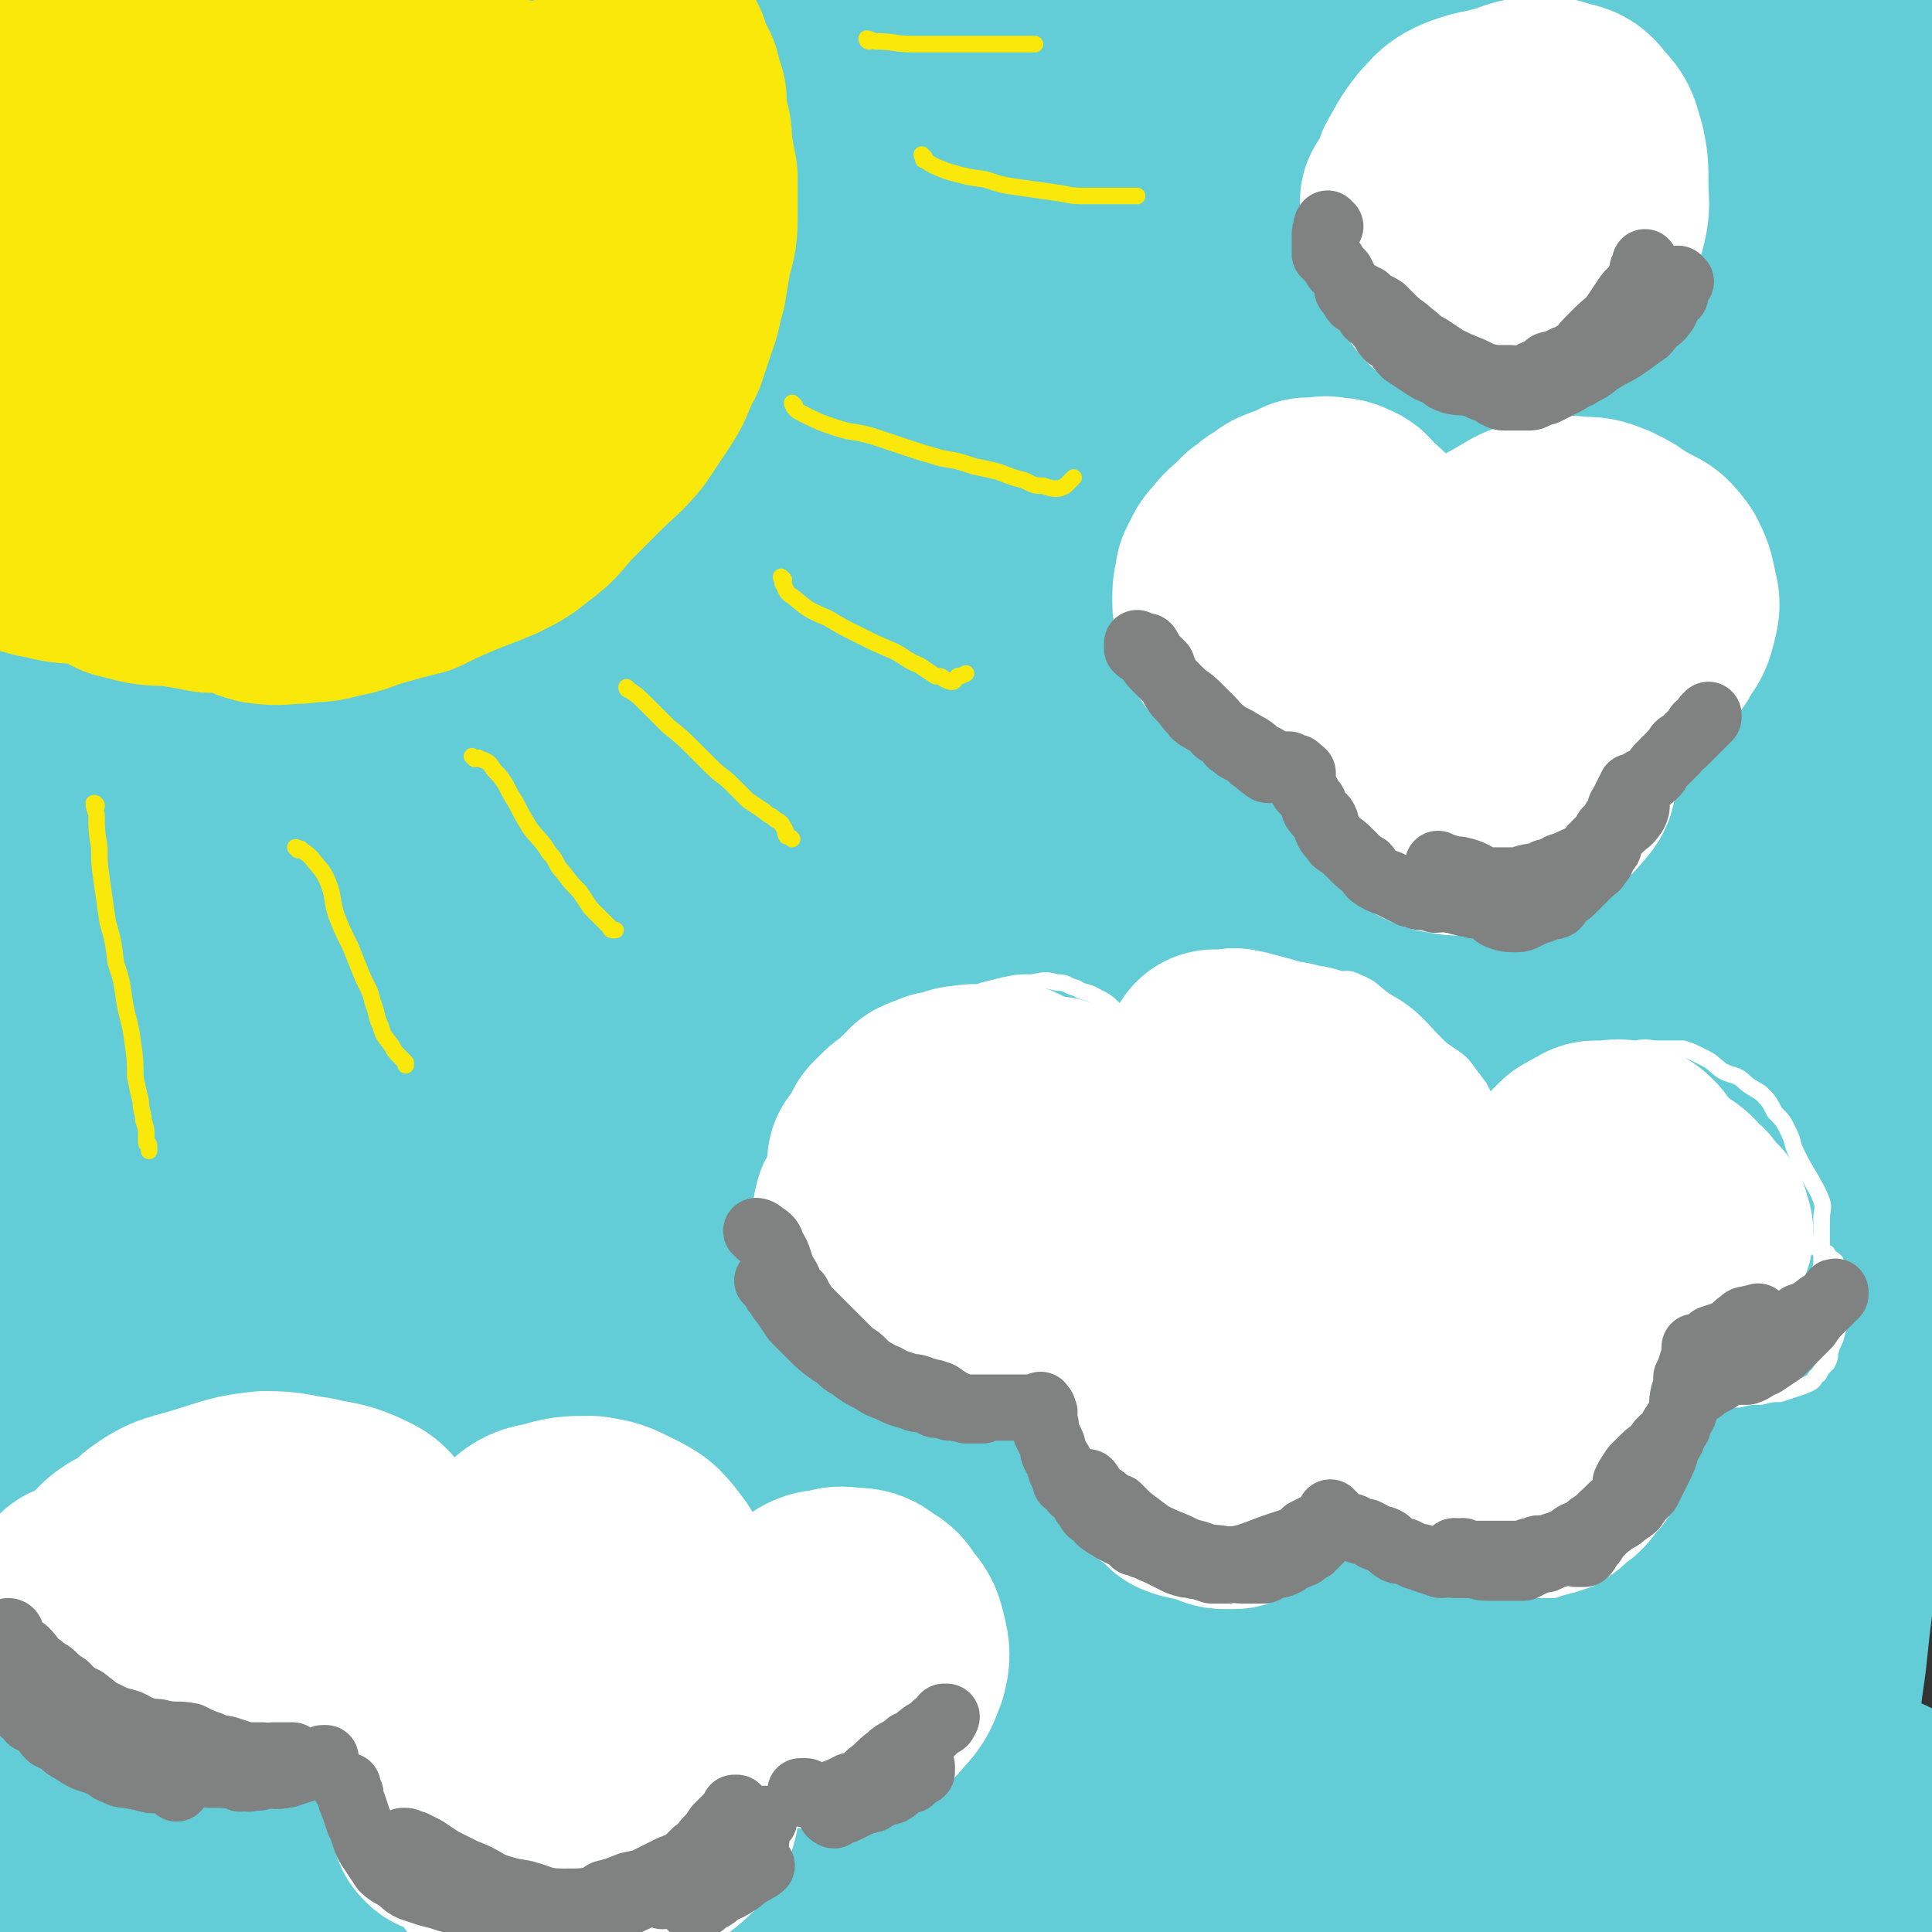
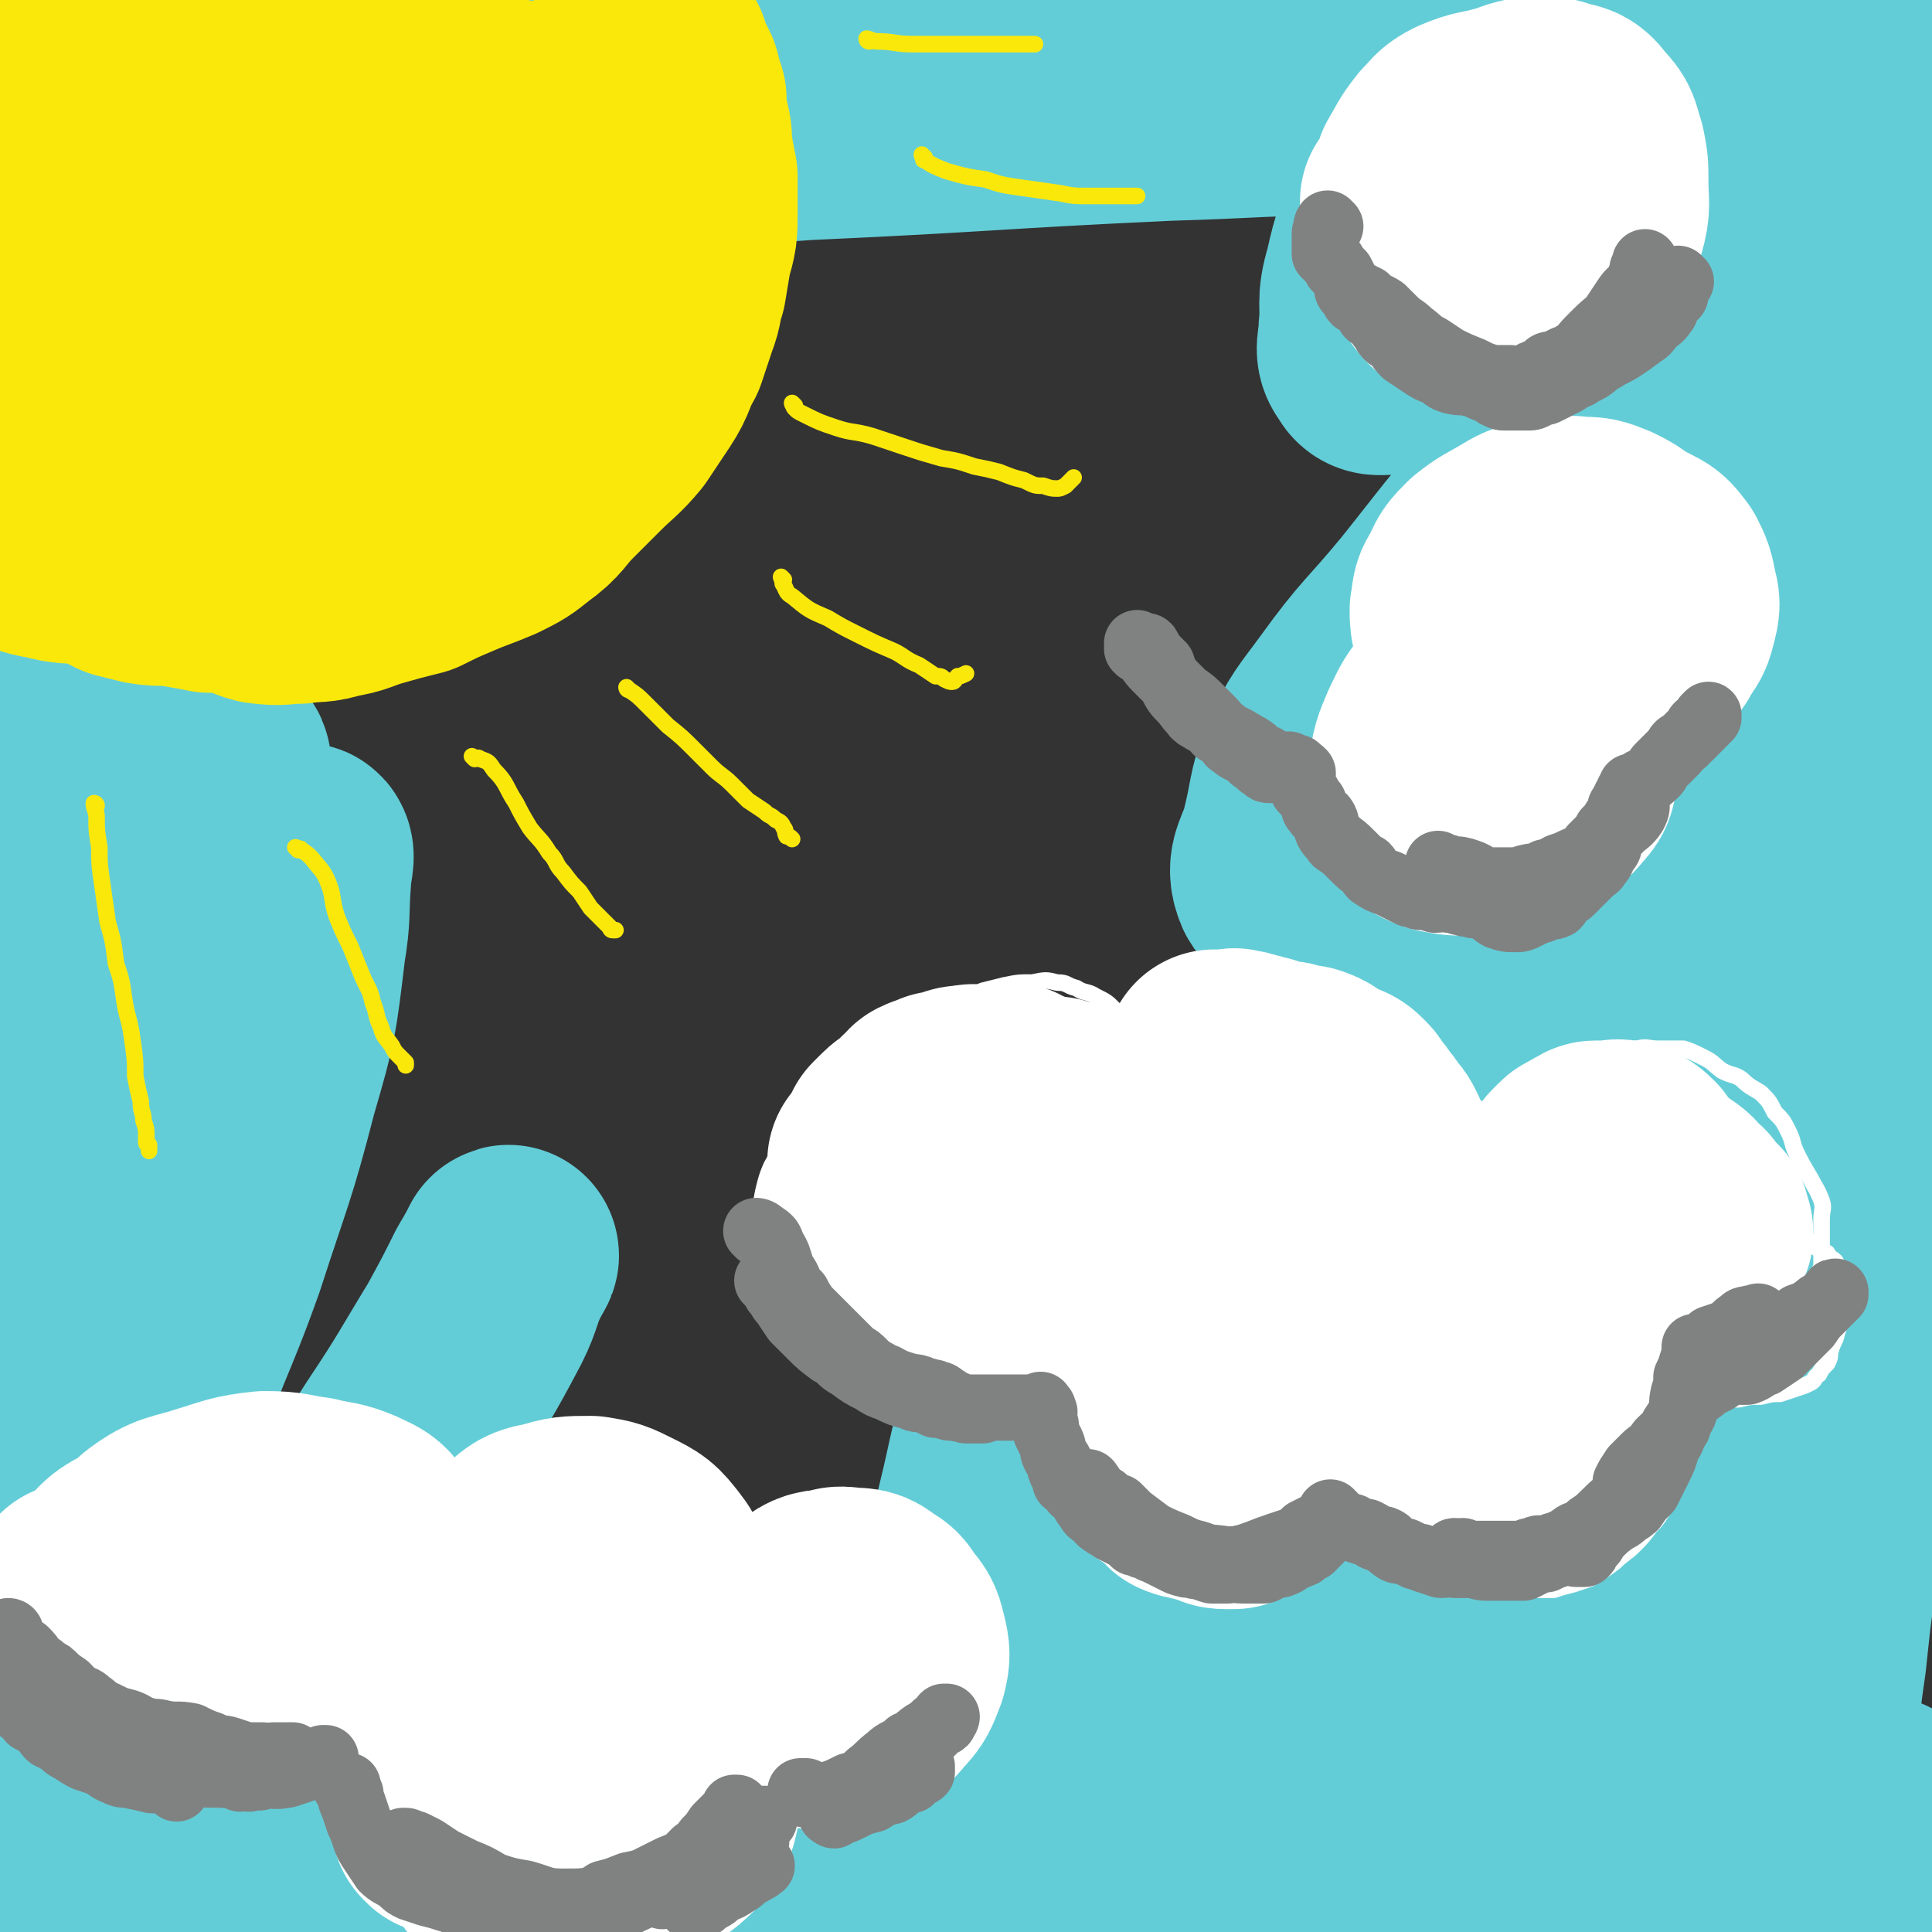
<svg xmlns="http://www.w3.org/2000/svg" viewBox="0 0 700 700" version="1.1">
  <rect x="0" y="0" width="700" height="700" fill="#333333" stroke="none" />
  <g fill="none" stroke="rgb(99,205,215)" stroke-width="80" stroke-linecap="round" stroke-linejoin="round">
-     <path d="M150,589c0,0 -1,-1 -1,-1 0,0 1,0 1,1 0,0 0,0 0,0 0,0 -1,-1 -1,-1 0,0 1,0 1,1 0,0 0,0 0,0 1,-1 1,-1 2,-2 7,-1 7,0 14,-2 22,-7 22,-8 44,-16 22,-8 22,-9 43,-17 31,-11 31,-11 63,-22 28,-10 28,-10 57,-20 33,-10 33,-10 66,-20 25,-7 25,-8 50,-14 22,-6 22,-5 44,-10 15,-3 15,-3 31,-6 11,-2 11,-2 23,-5 2,0 3,0 3,0 -1,-1 -3,-1 -5,0 -16,3 -16,3 -31,7 -24,6 -24,6 -48,13 -28,9 -28,9 -55,18 -36,12 -36,13 -72,26 -33,12 -34,11 -67,24 -33,13 -33,12 -65,26 -29,13 -29,13 -57,29 -19,10 -18,12 -36,23 -15,9 -15,8 -31,17 -6,4 -6,3 -12,7 -2,1 -4,3 -3,3 5,-3 8,-5 16,-10 19,-11 19,-11 38,-22 23,-13 23,-13 46,-24 34,-17 34,-17 68,-33 31,-14 32,-14 63,-28 35,-14 35,-14 70,-29 27,-12 27,-13 55,-26 26,-12 26,-12 52,-24 19,-8 19,-8 39,-17 16,-7 16,-7 32,-14 4,-2 6,-3 9,-5 0,0 -1,-1 -2,0 -14,3 -14,3 -28,7 -27,7 -27,7 -54,15 -33,9 -33,8 -66,21 -37,14 -37,15 -74,32 -40,17 -40,17 -80,34 -30,13 -30,13 -60,25 -28,13 -28,13 -56,25 -16,8 -16,8 -32,15 -11,5 -11,5 -21,10 -3,2 -7,5 -5,4 9,-3 13,-5 25,-12 22,-13 22,-13 41,-28 34,-26 33,-28 66,-55 33,-26 33,-26 67,-51 40,-28 40,-27 81,-54 35,-23 34,-24 71,-44 59,-34 60,-33 120,-65 15,-9 24,-11 31,-17 3,-2 -6,-1 -12,1 -27,11 -27,10 -53,23 -41,21 -40,23 -80,46 -47,28 -48,26 -93,56 -41,25 -39,27 -79,54 -72,49 -71,50 -145,98 -21,13 -22,13 -45,24 -5,2 -13,6 -11,3 9,-9 17,-12 33,-26 35,-32 34,-32 68,-65 58,-57 55,-60 117,-114 50,-44 52,-42 106,-81 56,-41 56,-40 113,-80 18,-13 40,-29 36,-25 -5,6 -26,23 -54,44 -47,36 -48,34 -95,70 -69,54 -70,53 -136,110 -62,53 -59,57 -121,111 -40,35 -48,42 -83,66 -4,3 1,-6 5,-11 19,-25 20,-24 41,-49 59,-71 58,-71 118,-142 13,-16 13,-17 28,-31 84,-79 83,-79 170,-156 29,-25 29,-25 61,-47 32,-22 34,-22 67,-41 1,-1 1,0 1,1 -21,15 -22,14 -43,29 -34,24 -34,23 -67,48 -96,71 -98,69 -190,144 -10,8 -4,13 -13,21 -77,74 -78,73 -159,144 -22,19 -23,18 -47,35 -11,8 -23,17 -23,14 1,-4 13,-13 25,-28 30,-36 30,-37 59,-74 73,-92 70,-96 146,-184 8,-10 13,-3 22,-11 81,-70 79,-72 159,-144 22,-20 22,-20 45,-41 18,-15 27,-22 36,-30 3,-2 -6,5 -12,10 -28,23 -28,23 -55,47 -32,27 -32,27 -63,55 -63,57 -63,56 -124,114 -25,24 -25,24 -49,48 -53,55 -52,56 -105,111 -16,17 -17,24 -33,33 -4,3 -8,-4 -7,-9 5,-23 6,-25 18,-46 27,-48 28,-48 61,-91 73,-95 68,-100 150,-185 34,-36 42,-27 81,-58 36,-29 49,-45 68,-62 5,-5 -10,9 -19,18 -20,19 -20,19 -39,37 -67,68 -66,68 -133,135 -15,16 -18,13 -31,30 -50,63 -47,66 -95,130 -16,20 -14,22 -33,39 -7,7 -16,13 -18,8 -4,-8 1,-17 6,-33 10,-32 9,-33 24,-63 21,-42 22,-42 48,-81 27,-41 27,-41 56,-79 21,-27 23,-26 46,-52 21,-25 28,-33 42,-51 3,-3 -5,5 -9,10 -13,15 -13,15 -25,30 -25,32 -25,32 -48,65 -26,35 -26,35 -50,72 -22,34 -19,35 -41,69 -20,32 -20,33 -42,63 -15,22 -20,32 -33,42 -3,3 0,-8 1,-15 5,-23 4,-23 11,-45 10,-30 10,-30 22,-58 17,-42 17,-42 36,-82 16,-32 16,-31 33,-63 14,-24 14,-24 28,-48 6,-11 6,-11 14,-23 2,-3 4,-7 4,-5 -2,2 -4,6 -9,13 -13,22 -12,22 -26,44 -16,28 -16,28 -33,56 -20,32 -19,32 -40,64 -17,26 -17,25 -36,51 -15,21 -15,21 -32,42 -6,7 -6,7 -13,13 -2,2 -5,3 -6,2 0,-5 2,-8 4,-15 7,-26 6,-26 13,-51 10,-32 11,-32 22,-63 14,-36 15,-36 30,-73 14,-34 14,-34 28,-69 7,-18 7,-18 15,-36 5,-12 4,-14 9,-25 0,0 1,1 1,1 -3,10 -4,11 -8,21 -9,21 -8,21 -19,41 -21,37 -24,36 -44,73 -24,45 -23,46 -46,92 " />
    <path d="M27,146c0,0 0,-1 -1,-1 0,0 1,1 1,1 0,0 -1,0 -1,-1 -1,-4 -1,-4 -1,-8 -1,-10 -2,-10 -2,-21 0,-14 1,-14 2,-29 1,-13 0,-13 3,-25 2,-14 3,-14 7,-27 2,-7 3,-7 5,-15 1,-4 1,-4 2,-8 0,-1 1,-3 1,-2 1,3 0,5 1,10 0,10 1,10 1,20 0,19 1,19 0,37 -2,37 -2,38 -6,75 -1,10 -3,10 -5,20 -2,7 -2,7 -3,15 -1,1 -1,3 -2,2 -1,-2 -2,-4 -3,-8 -3,-11 -3,-11 -5,-21 -2,-17 -2,-17 -3,-35 -1,-20 -1,-20 0,-40 1,-19 2,-19 3,-38 2,-18 3,-18 5,-37 1,-13 -1,-13 2,-26 2,-13 4,-15 8,-25 0,-1 1,2 1,4 1,6 1,6 1,13 1,15 0,15 0,29 0,15 0,15 -1,29 -2,19 -2,19 -5,37 -2,16 -2,16 -6,32 -4,15 -4,15 -9,29 -3,10 -4,10 -7,19 -2,8 -2,8 -5,16 0,1 -1,2 -2,1 -1,0 -2,0 -3,-2 -1,-8 -1,-9 -1,-17 0,-14 0,-14 1,-27 1,-15 1,-15 3,-29 2,-18 1,-18 4,-36 2,-14 2,-14 6,-28 2,-7 3,-7 6,-14 1,-4 1,-6 3,-8 0,-1 1,1 1,2 0,5 0,5 0,11 0,10 0,10 0,20 0,22 0,22 0,43 0,19 0,19 0,37 0,26 0,26 -1,51 -1,22 -1,22 -3,44 -1,26 -1,26 -3,51 -2,21 -2,21 -5,42 -4,25 -5,25 -9,49 -3,21 -4,21 -7,43 -3,25 -3,25 -5,50 0,20 1,21 1,41 0,22 0,22 1,43 1,16 2,16 3,32 0,15 -1,15 -1,30 -1,9 0,9 -2,19 0,4 -1,4 -1,8 0,2 0,4 0,4 0,0 0,-2 0,-3 1,-7 1,-7 1,-14 2,-17 0,-17 2,-34 3,-23 3,-24 8,-46 6,-25 7,-24 15,-48 11,-36 13,-35 23,-71 8,-25 7,-26 14,-51 10,-35 10,-35 20,-69 2,-5 2,-5 4,-11 1,-2 2,-3 2,-3 0,-1 -1,0 -2,1 -2,11 -2,12 -4,23 -3,19 -1,19 -6,38 -6,26 -6,26 -14,53 -10,33 -11,33 -21,66 -7,26 -9,26 -14,53 -6,30 -5,30 -9,60 -3,23 -2,23 -5,46 -2,14 -3,14 -5,27 -1,8 0,8 -1,16 -1,2 -1,3 -1,2 0,-3 0,-5 0,-11 1,-16 0,-17 2,-33 2,-24 1,-24 5,-47 5,-28 4,-28 13,-54 12,-35 15,-35 29,-69 12,-28 12,-28 25,-57 9,-22 9,-22 19,-45 5,-12 5,-12 11,-24 4,-7 5,-12 7,-13 2,0 0,5 0,9 -1,13 0,13 -2,25 -3,25 -3,26 -10,50 -8,31 -9,31 -19,62 -11,31 -13,30 -23,62 -10,30 -10,31 -18,62 -6,25 -5,25 -12,50 -4,18 -5,18 -10,36 -4,11 -5,11 -7,23 -1,1 0,2 2,2 4,-1 5,-2 9,-6 12,-11 12,-11 23,-24 18,-19 18,-19 34,-40 17,-21 16,-21 31,-43 20,-27 20,-27 38,-55 12,-18 12,-19 23,-37 6,-11 6,-11 11,-21 3,-5 4,-7 5,-9 1,-1 -1,2 -2,4 -4,8 -3,9 -7,17 -10,19 -10,18 -21,36 -12,19 -12,18 -24,36 -13,22 -12,22 -26,44 -11,17 -12,16 -24,33 -11,14 -12,13 -23,27 -6,8 -6,8 -11,15 -5,6 -9,9 -9,12 0,2 4,-1 9,-2 9,-1 9,-1 18,-3 12,-2 12,-2 23,-6 15,-5 15,-5 30,-11 16,-6 16,-7 31,-12 17,-7 17,-7 34,-12 14,-4 14,-4 28,-6 16,-3 16,-3 32,-4 13,-1 13,-1 27,-1 16,0 16,1 33,3 12,0 12,0 24,1 15,1 15,2 29,3 11,2 11,2 22,3 10,1 10,1 20,2 6,1 6,0 11,2 3,0 3,1 6,2 0,1 0,0 1,0 1,1 2,0 2,0 -4,0 -6,0 -11,0 -11,0 -11,0 -22,0 -16,0 -16,0 -32,0 -19,1 -19,0 -38,2 -21,2 -21,2 -42,6 -19,4 -19,4 -38,10 -16,5 -16,7 -32,11 -12,4 -12,4 -25,6 -11,3 -11,2 -21,5 -5,1 -5,1 -9,3 -4,2 -4,1 -8,3 -1,0 0,1 -1,1 -1,1 -2,0 -1,0 0,1 1,0 3,0 6,0 6,1 12,0 10,0 10,0 20,-1 19,-1 19,0 38,-1 20,-2 20,-2 40,-3 25,-1 25,-1 51,-1 23,-1 23,-1 47,-1 26,1 26,0 52,1 23,1 23,1 46,3 22,1 22,1 45,2 20,1 20,1 39,1 20,1 20,1 39,2 12,0 12,1 23,1 11,1 11,1 21,2 5,0 5,0 9,-1 3,0 3,0 6,0 1,0 1,0 2,0 1,0 1,0 1,0 -1,0 -2,1 -4,0 -10,-1 -10,-1 -19,-2 -16,-3 -16,-3 -31,-5 -16,-2 -16,-2 -32,-4 -20,-2 -20,-2 -40,-4 -22,-2 -22,-3 -43,-4 -23,-2 -23,-3 -45,-4 -18,-1 -18,-1 -37,-1 -18,0 -18,0 -36,-1 -12,0 -12,0 -25,1 -9,0 -9,1 -19,1 -4,1 -4,0 -9,0 -1,0 -2,0 -2,0 0,0 1,1 2,0 7,0 7,-1 14,-1 11,-1 11,-1 23,-1 17,-1 17,-1 35,-1 22,1 22,1 44,1 24,1 24,1 47,2 24,1 24,0 48,1 24,1 24,1 47,2 20,0 20,0 40,0 19,1 19,0 38,0 17,0 17,0 33,0 12,0 12,0 24,0 8,1 8,1 15,2 2,0 2,0 4,0 1,0 1,0 1,0 1,0 1,0 1,0 0,0 0,0 0,0 0,1 0,0 0,0 -1,0 -1,0 -1,0 -1,1 -2,1 -3,0 -1,0 -1,-1 -3,-2 -1,0 -1,0 -3,-1 -1,-1 -1,-1 -2,-2 -1,-1 -1,-1 -2,-2 -2,-1 -2,-1 -3,-3 -2,-1 -2,-1 -3,-3 -2,-1 -1,-1 -3,-3 -1,-1 -1,-1 -3,-1 -1,-1 -1,-1 -3,-2 -1,0 -1,-1 -2,-1 -1,1 0,1 -1,2 -3,2 -3,2 -5,4 -3,2 -3,2 -6,5 -2,2 -2,2 -3,4 -3,3 -2,4 -4,8 -2,3 -1,3 -3,7 -1,3 -1,3 -2,5 0,2 -1,2 -1,3 0,0 0,0 0,0 0,0 0,0 0,0 0,-1 0,-1 0,-2 0,-5 1,-5 1,-10 1,-8 1,-9 1,-17 2,-16 2,-16 4,-32 1,-13 1,-13 3,-27 2,-19 2,-19 5,-38 3,-18 3,-18 6,-35 4,-19 4,-19 8,-39 3,-18 4,-18 7,-35 3,-20 3,-20 6,-40 3,-18 3,-18 5,-36 3,-19 4,-19 6,-39 2,-17 1,-17 2,-35 0,-20 1,-20 1,-39 0,-18 0,-18 0,-35 0,-19 0,-19 0,-39 0,-17 0,-17 0,-35 0,-17 0,-17 0,-34 0,-29 0,-29 0,-59 0,-11 0,-11 0,-23 0,-5 0,-5 0,-10 0,-3 0,-3 0,-7 0,-1 0,-1 0,-2 0,0 0,0 0,1 -1,3 -1,3 -1,6 -1,12 -1,12 -2,24 -1,15 -1,15 -2,30 -2,21 -2,21 -5,42 -2,22 -2,22 -5,43 -3,28 -2,28 -6,56 -4,28 -4,28 -9,56 -5,32 -4,32 -10,63 -6,28 -7,28 -14,55 -6,28 -6,28 -13,55 -6,23 -6,23 -12,46 -4,17 -4,17 -9,35 -3,13 -3,13 -7,26 -2,5 -2,5 -3,10 -1,3 -1,4 -2,7 0,0 -1,0 -1,-1 0,-5 0,-5 0,-10 1,-11 0,-11 2,-22 2,-24 2,-24 5,-49 3,-22 4,-22 8,-44 5,-33 4,-33 10,-66 4,-27 4,-27 9,-53 4,-24 4,-24 9,-48 2,-15 2,-15 5,-31 2,-11 3,-11 5,-22 0,-2 0,-2 0,-4 0,-1 0,-2 0,-2 -1,7 -1,9 -2,18 -3,18 -4,18 -7,37 -5,24 -4,25 -9,49 -9,37 -10,37 -21,74 -10,34 -10,34 -21,67 -11,29 -12,29 -23,58 -10,26 -11,25 -20,52 -6,15 -5,15 -10,31 -3,11 -3,11 -7,22 -1,2 -2,5 -3,4 -2,-4 -2,-7 -3,-14 -1,-11 -1,-11 -1,-21 -1,-24 -1,-24 -1,-48 0,-22 -1,-22 0,-45 2,-27 2,-27 6,-54 3,-22 3,-22 10,-43 6,-20 6,-20 14,-39 6,-12 7,-11 13,-22 5,-8 6,-8 11,-15 1,-2 2,-4 2,-4 0,0 -1,2 -1,3 -3,9 -2,9 -6,18 -10,23 -9,24 -21,46 -13,22 -13,22 -29,42 -18,22 -19,21 -39,42 -19,20 -18,21 -38,39 -15,14 -16,13 -32,25 -15,11 -14,12 -30,21 -7,4 -8,4 -16,6 -6,2 -7,4 -12,3 -3,-1 -4,-3 -4,-8 -1,-13 0,-14 3,-27 4,-17 3,-18 11,-32 11,-20 13,-20 28,-37 14,-16 13,-18 30,-30 18,-13 19,-11 39,-20 13,-5 13,-6 28,-9 10,-2 13,-5 20,-2 5,3 4,7 4,14 0,13 2,15 -2,27 -8,20 -10,20 -22,38 -14,20 -14,20 -30,39 -15,18 -16,17 -31,35 -17,18 -17,19 -34,37 -13,16 -12,18 -28,30 -5,4 -7,4 -13,3 -5,-1 -7,-2 -8,-8 -3,-12 -2,-13 -1,-26 2,-19 1,-20 7,-37 4,-15 2,-19 13,-29 17,-15 20,-13 43,-22 18,-7 19,-6 38,-10 16,-3 16,-3 32,-4 8,-1 11,-3 17,1 6,4 5,8 7,16 3,12 3,12 4,24 2,15 5,16 2,31 -4,20 -6,20 -17,38 -10,18 -10,19 -25,33 -7,8 -9,6 -18,12 -7,4 -7,4 -14,8 -3,1 -6,4 -7,1 -2,-9 0,-13 1,-25 3,-20 1,-22 8,-40 8,-20 10,-19 23,-36 12,-17 11,-19 26,-31 10,-9 12,-7 25,-12 14,-5 15,-5 29,-7 11,-2 13,-4 22,1 7,3 6,7 10,15 3,8 4,9 3,17 -2,16 -5,17 -11,32 -7,17 -6,17 -15,33 -9,15 -9,15 -21,28 -7,8 -8,7 -16,12 -4,3 -5,5 -9,5 -2,0 -3,-2 -4,-4 -1,-9 -1,-10 0,-19 3,-15 3,-15 9,-29 7,-14 7,-15 18,-26 11,-11 12,-10 25,-18 11,-7 11,-7 22,-12 6,-3 7,-4 14,-4 4,-1 5,0 7,3 4,4 5,5 6,11 2,10 2,10 1,20 -1,16 -1,16 -3,31 -3,14 -3,14 -7,27 -2,8 -2,9 -6,16 -1,2 -2,3 -3,2 -2,-2 -3,-4 -3,-9 -1,-13 0,-13 0,-27 1,-21 1,-21 2,-42 2,-22 2,-22 6,-44 4,-30 5,-30 11,-59 5,-26 6,-25 12,-50 6,-28 6,-28 13,-57 5,-22 5,-22 9,-45 4,-24 4,-24 7,-47 3,-20 3,-20 5,-39 3,-22 3,-22 5,-45 1,-17 1,-17 2,-35 1,-17 0,-18 2,-35 0,-10 1,-10 3,-20 1,-8 0,-8 1,-15 1,-3 1,-3 2,-6 0,-2 0,-2 0,-3 0,-1 -1,-1 -1,0 -10,12 -10,12 -18,25 -14,20 -15,19 -27,41 -16,29 -16,30 -28,61 -12,33 -12,33 -22,67 -8,28 -6,28 -13,56 -4,17 -4,17 -8,34 -1,6 -3,8 -3,12 0,2 2,1 4,0 4,-6 3,-8 8,-14 13,-20 13,-20 27,-40 13,-19 15,-18 26,-39 13,-25 12,-25 21,-51 7,-20 7,-21 13,-41 5,-20 4,-20 8,-40 2,-11 2,-11 3,-22 1,-6 3,-9 0,-13 -2,-3 -5,-1 -10,0 -12,2 -13,1 -23,7 -17,10 -17,11 -32,25 -20,18 -20,18 -38,38 -17,19 -17,20 -33,40 -14,17 -15,16 -28,34 -8,11 -9,11 -15,24 -4,11 -3,12 -6,24 -2,9 -6,11 -3,18 3,5 7,6 14,7 13,1 14,1 27,-3 17,-7 17,-8 32,-19 19,-15 20,-15 35,-33 15,-17 14,-18 25,-39 15,-24 15,-24 27,-49 8,-19 8,-19 14,-39 5,-17 4,-18 6,-35 2,-12 4,-13 0,-23 -5,-13 -7,-14 -17,-24 -12,-10 -14,-10 -29,-15 -24,-7 -25,-5 -51,-7 -29,-3 -29,-3 -57,-3 -34,0 -34,1 -68,2 -65,3 -65,4 -131,7 -27,2 -27,1 -53,3 -25,1 -25,1 -49,2 -17,1 -17,1 -35,2 -14,0 -14,0 -27,0 -7,0 -7,0 -14,0 -3,0 -3,0 -5,0 -2,0 -3,0 -3,0 0,0 0,0 1,0 9,-3 9,-3 19,-5 17,-5 17,-5 35,-8 22,-4 22,-4 45,-6 21,-2 21,-2 42,-4 24,-1 24,-1 47,-1 13,0 13,0 27,0 7,0 7,0 14,0 3,0 3,0 7,0 0,0 1,0 1,0 -1,0 -2,0 -4,0 -10,0 -10,0 -20,-1 -14,0 -14,0 -27,-1 -19,-1 -19,0 -37,-2 -17,-1 -17,-1 -35,-3 -18,-1 -18,-1 -37,-3 -15,-1 -15,-1 -29,-3 -15,-1 -15,-1 -29,-3 -14,-3 -14,-4 -28,-6 -12,-2 -12,-1 -24,-3 -8,-1 -8,-2 -17,-3 -3,0 -3,0 -5,0 -2,0 -2,0 -4,0 0,0 0,-1 0,-1 2,-1 2,-1 5,-1 6,-2 6,-2 13,-3 18,-2 18,-2 36,-2 18,-1 18,0 36,0 24,0 24,0 48,2 20,1 20,1 40,5 25,4 25,5 50,10 19,4 19,5 38,8 17,3 17,3 35,4 12,2 12,1 24,2 10,0 10,1 21,1 5,1 5,0 10,1 3,0 3,1 7,1 0,0 0,0 1,0 1,0 1,1 2,1 0,0 -1,0 -1,0 0,0 0,0 0,0 1,0 0,-1 0,-1 0,1 0,2 1,2 2,0 2,0 3,0 6,0 6,1 12,1 10,0 10,-1 21,-1 13,-2 13,-1 26,-3 18,-2 18,-3 35,-6 16,-3 16,-3 31,-6 19,-4 19,-5 39,-7 15,-2 15,-3 30,-3 13,0 13,0 27,2 9,1 10,-1 17,4 6,3 6,5 8,11 3,7 4,7 3,14 -1,10 -1,11 -6,19 -6,10 -7,11 -16,19 -12,11 -12,11 -27,19 -12,7 -13,7 -26,12 -15,5 -15,6 -30,9 -10,3 -10,2 -21,2 -9,0 -10,1 -17,-1 -5,-2 -6,-2 -8,-6 -4,-7 -4,-8 -5,-16 -1,-11 -3,-12 0,-22 5,-15 7,-15 16,-27 9,-12 10,-12 21,-21 11,-8 11,-8 23,-14 12,-6 12,-7 24,-10 11,-3 11,-2 23,-2 10,-1 11,-2 20,-1 4,0 6,1 8,4 3,9 3,10 3,20 0,9 1,11 -4,19 -10,16 -11,16 -25,30 -12,12 -12,12 -27,22 -16,11 -17,10 -35,19 -12,6 -12,7 -24,12 -9,4 -9,4 -19,7 -5,1 -5,2 -10,2 -4,0 -6,1 -7,-2 -3,-3 -1,-5 -1,-11 1,-9 -1,-9 2,-19 3,-13 3,-13 10,-25 7,-13 7,-14 17,-24 10,-9 11,-8 22,-16 11,-7 11,-8 23,-15 7,-4 7,-5 15,-9 4,-1 4,-1 8,-2 2,-1 3,-3 5,-2 1,2 0,3 1,6 1,5 1,5 2,10 0,3 -1,3 -1,6 " />
  </g>
  <g fill="none" stroke="rgb(250,232,11)" stroke-width="80" stroke-linecap="round" stroke-linejoin="round">
    <path d="M46,157c0,0 0,-1 -1,-1 0,0 1,1 1,1 0,0 0,0 0,0 0,0 0,-1 -1,-1 0,0 1,1 1,1 0,0 0,0 0,0 0,0 -1,-1 -1,-1 4,0 5,1 9,0 8,-1 8,-1 15,-3 11,-2 11,-2 21,-7 12,-5 12,-5 23,-12 12,-7 12,-7 22,-14 13,-10 13,-10 25,-20 10,-9 10,-9 19,-19 8,-9 7,-9 15,-19 4,-6 4,-6 9,-11 2,-3 2,-3 4,-5 1,-1 1,-1 2,-2 0,-1 2,-2 1,-2 -1,2 -2,3 -5,6 -6,7 -5,7 -11,13 -9,9 -9,9 -18,18 -10,10 -10,11 -20,20 -13,11 -13,11 -27,20 -15,9 -15,9 -30,17 -15,9 -15,9 -31,16 -14,7 -14,6 -28,13 -11,6 -11,6 -22,12 -6,3 -6,3 -11,6 -4,2 -3,2 -7,5 -1,0 -1,0 -3,0 0,1 0,1 -1,1 0,0 0,0 0,0 2,-2 2,-2 4,-4 3,-2 3,-2 7,-4 10,-4 10,-5 20,-9 12,-4 12,-4 23,-9 15,-6 15,-5 29,-13 15,-8 15,-8 30,-17 15,-9 15,-10 29,-20 12,-9 13,-8 24,-18 10,-10 10,-11 19,-22 7,-8 6,-8 12,-16 5,-6 5,-5 10,-11 2,-3 2,-3 5,-7 1,-1 1,0 2,-1 0,-1 2,-2 1,-2 -1,1 -2,1 -4,2 -5,4 -5,3 -9,7 -8,7 -7,8 -14,15 -9,9 -8,9 -17,17 -8,9 -7,9 -16,17 -12,10 -12,10 -26,20 -11,7 -11,7 -23,14 -13,7 -14,7 -27,14 -10,4 -10,5 -20,9 -9,3 -9,3 -18,6 -6,3 -6,3 -12,5 -4,1 -4,1 -8,3 -1,0 -1,1 -2,2 0,0 -1,0 -1,0 -1,0 -1,0 -1,0 -1,0 -1,0 -1,0 0,0 0,0 0,0 0,0 0,0 0,0 0,0 0,-1 -1,-1 0,0 1,1 1,1 0,0 0,0 0,0 0,0 0,-1 -1,-1 0,0 1,1 1,1 0,0 0,0 0,0 0,0 0,-1 -1,-1 0,0 1,1 1,1 0,0 0,0 0,0 0,0 0,-1 -1,-1 0,0 1,1 1,1 0,0 0,0 0,0 0,0 0,-1 -1,-1 0,0 1,1 1,1 0,0 0,0 0,0 0,1 0,1 0,2 0,0 -1,0 -1,1 0,1 0,1 0,1 0,1 0,1 0,1 0,0 0,0 0,0 -1,0 -1,0 -2,1 -1,0 -1,0 -1,1 -1,1 -1,1 -1,2 0,0 0,0 0,1 0,1 0,1 0,2 0,2 0,2 1,3 1,1 0,2 1,3 2,1 2,1 4,3 2,1 2,1 4,2 2,2 2,2 4,3 3,2 3,2 6,3 3,2 3,2 6,3 2,1 2,1 5,3 3,2 3,2 7,4 4,1 4,1 8,2 6,1 6,0 12,1 6,1 6,1 11,2 5,0 5,0 10,1 5,1 5,2 9,3 7,1 7,0 13,0 7,-1 7,0 13,-2 7,-1 7,-2 14,-4 7,-2 7,-2 15,-4 6,-3 6,-3 13,-6 7,-3 8,-3 15,-6 6,-3 6,-3 11,-7 7,-5 6,-6 12,-12 5,-5 5,-5 10,-10 6,-6 7,-6 12,-12 4,-6 4,-6 8,-12 4,-6 3,-7 7,-14 2,-6 2,-6 4,-12 2,-5 1,-5 3,-11 1,-6 1,-6 2,-12 2,-7 2,-7 2,-14 0,-6 0,-6 0,-13 -1,-5 -1,-5 -2,-11 0,-4 0,-4 -1,-8 -1,-4 -1,-4 -1,-9 -1,-3 -1,-3 -2,-7 -1,-2 -1,-2 -2,-4 -1,-1 -1,-1 -2,-3 0,0 0,0 0,-1 0,-1 0,-1 0,-1 0,-1 0,0 0,0 0,0 0,0 0,0 0,0 -1,0 -1,-1 0,0 1,1 1,1 0,1 0,1 0,1 0,3 0,3 0,6 0,3 -1,3 0,6 0,6 0,6 1,12 0,7 0,7 0,14 -1,11 -1,12 -3,22 -1,10 -2,10 -4,19 -3,10 -2,10 -6,19 -4,8 -5,8 -10,15 -5,7 -5,8 -11,15 -7,7 -7,7 -14,13 -8,7 -8,7 -17,12 -7,5 -8,5 -16,8 -9,4 -9,4 -19,7 -9,4 -9,4 -19,6 -12,2 -12,2 -24,4 -11,1 -11,1 -22,1 -11,1 -11,1 -22,1 -10,0 -10,0 -21,0 -7,-1 -7,0 -14,-2 -7,-1 -7,-2 -13,-4 -3,-1 -3,-1 -6,-2 -3,-2 -4,-1 -5,-3 -2,-3 -2,-3 -3,-6 -1,-5 -1,-5 -1,-11 0,-5 0,-5 0,-10 0,-4 0,-4 0,-8 0,-3 0,-3 0,-5 0,-2 0,-2 0,-3 0,0 0,0 0,-1 0,0 0,0 0,0 0,0 0,0 0,0 0,0 0,-1 0,-1 -1,0 0,0 0,1 0,1 0,2 0,3 1,5 0,5 3,9 4,6 5,6 11,12 5,5 4,6 10,10 5,4 6,3 12,5 8,3 8,4 16,6 10,2 10,1 21,1 13,1 13,2 25,0 12,-2 13,-1 23,-7 15,-9 14,-10 26,-22 11,-11 11,-11 20,-23 10,-13 10,-13 18,-27 7,-11 8,-11 14,-22 5,-10 5,-11 9,-21 2,-7 3,-7 4,-14 0,-4 2,-6 0,-9 -2,-3 -4,-3 -8,-5 -6,-2 -6,-2 -12,-3 -11,-1 -11,-1 -22,0 -13,0 -13,0 -25,2 -13,3 -13,3 -25,8 -13,5 -13,5 -26,12 -12,6 -13,6 -24,14 -10,8 -10,9 -19,18 -7,9 -8,9 -14,19 -2,5 -3,6 -3,11 1,3 2,6 5,6 10,2 12,0 23,-1 16,-1 17,0 32,-4 14,-3 15,-1 27,-8 13,-8 13,-9 23,-21 7,-8 7,-9 11,-19 4,-10 3,-10 5,-21 1,-5 2,-5 1,-10 -1,-5 -2,-6 -6,-8 -5,-3 -6,-3 -13,-3 -13,-1 -13,-1 -26,1 -13,2 -14,2 -26,7 -15,7 -16,8 -29,18 -10,8 -10,9 -18,19 -7,9 -7,9 -12,19 -2,4 -2,4 -2,8 1,2 1,3 4,3 5,1 6,2 11,0 12,-4 13,-4 23,-12 11,-8 12,-9 20,-20 8,-11 6,-12 12,-25 4,-9 6,-9 8,-20 1,-7 0,-7 -2,-14 -2,-8 -1,-10 -6,-15 -7,-4 -9,-3 -17,-4 -12,-2 -12,-2 -24,-1 -11,1 -11,2 -21,6 -11,5 -11,5 -20,12 -8,7 -8,8 -15,16 -1,2 -1,3 0,4 1,2 2,1 5,1 6,-1 6,-1 12,-3 9,-4 10,-3 19,-9 8,-5 7,-6 14,-13 5,-6 5,-5 10,-11 1,-2 1,-2 1,-4 0,-2 -1,-3 -2,-5 -3,-2 -4,-2 -8,-2 -7,-1 -8,-1 -15,-1 -7,0 -8,-1 -14,1 -5,2 -5,3 -9,7 -4,5 -4,5 -7,11 -2,4 -2,4 -3,9 -2,4 -3,4 -3,8 -1,2 -2,4 0,5 4,2 5,1 11,1 7,0 7,1 14,-1 9,-3 9,-4 17,-9 7,-4 7,-4 13,-9 5,-4 5,-4 10,-9 0,0 0,0 1,-1 " />
  </g>
  <g fill="none" stroke="rgb(250,232,11)" stroke-width="6" stroke-linecap="round" stroke-linejoin="round">
    <path d="M35,292c0,0 0,-1 -1,-1 0,0 1,0 1,1 0,0 0,0 0,0 0,0 0,-1 -1,-1 0,0 1,0 1,1 0,0 0,0 0,0 0,0 -1,-1 -1,-1 0,2 1,3 1,5 0,5 0,5 1,11 0,6 0,6 1,13 1,7 1,7 2,14 2,7 2,7 3,15 2,6 2,6 3,13 1,7 2,7 3,15 1,7 1,7 1,13 1,5 1,5 2,9 0,4 1,4 1,7 1,3 1,3 1,5 0,1 0,1 0,2 0,1 0,1 0,1 0,1 1,0 1,1 0,0 0,0 0,1 0,0 0,0 0,1 " />
    <path d="M108,308c0,0 0,-1 -1,-1 0,0 1,0 1,1 0,0 0,0 0,0 0,0 0,-1 -1,-1 0,0 1,0 1,1 0,0 0,0 0,0 1,0 1,-1 1,0 2,1 2,1 4,3 3,4 4,4 6,9 2,5 1,6 3,12 2,5 2,5 5,11 2,5 2,5 4,10 2,5 3,5 4,10 2,5 1,5 3,9 1,4 2,4 4,7 1,2 1,2 3,4 1,1 1,1 2,2 0,0 0,1 0,1 0,0 0,0 0,0 0,0 0,0 0,0 " />
    <path d="M172,275c0,0 -1,-1 -1,-1 0,0 0,0 1,1 0,0 0,0 0,0 0,0 -1,-1 -1,-1 0,0 0,0 1,1 0,0 0,0 0,0 1,0 1,-1 2,0 3,1 3,1 5,4 5,5 4,6 8,12 2,4 2,4 5,9 3,4 4,4 7,9 3,3 2,4 5,7 3,4 3,4 6,7 2,3 2,3 4,6 2,2 2,2 4,4 1,1 1,1 3,3 0,0 0,1 1,1 0,0 0,0 1,0 0,0 0,0 0,0 " />
    <path d="M228,250c0,0 -1,-1 -1,-1 0,0 0,1 1,1 0,0 0,0 0,0 0,0 -1,-1 -1,-1 0,0 0,1 1,1 0,0 0,0 0,0 3,2 3,2 6,5 4,4 4,4 8,8 5,4 5,4 10,9 3,3 3,3 6,6 3,3 4,3 7,6 3,3 3,3 6,6 3,2 3,2 6,4 2,2 2,1 4,3 2,1 2,1 3,3 1,1 0,1 1,3 1,0 1,0 2,1 " />
    <path d="M284,210c0,0 -1,-1 -1,-1 0,0 0,1 1,1 0,0 0,0 0,0 0,0 -1,-1 -1,-1 0,0 0,1 1,1 0,0 0,0 0,0 0,1 -1,1 0,2 1,2 1,3 3,4 6,5 6,5 13,8 5,3 5,3 11,6 6,3 6,3 13,6 4,2 4,3 9,5 3,2 3,2 6,4 2,0 2,0 3,1 2,1 2,1 3,1 1,0 1,-1 2,-2 1,0 1,0 3,-1 " />
    <path d="M288,147c0,0 -1,-1 -1,-1 0,0 0,1 1,1 0,0 -1,0 0,1 1,1 1,1 3,2 6,3 6,3 12,5 6,2 6,1 13,3 6,2 6,2 12,4 6,2 6,2 13,4 6,1 6,1 12,3 5,1 5,1 9,2 5,2 5,2 9,3 4,2 4,2 7,2 3,1 3,1 5,1 1,0 1,0 3,-1 1,-1 1,-1 3,-3 " />
    <path d="M335,57c0,0 -1,0 -1,-1 0,0 0,1 1,1 0,0 0,0 0,0 0,0 -1,0 -1,-1 0,0 0,1 1,1 0,0 0,0 0,0 0,1 -1,1 0,1 3,2 3,2 8,4 7,2 7,2 14,3 6,2 6,2 13,3 7,1 7,1 14,2 5,1 5,1 10,1 4,0 4,0 8,0 3,0 3,0 6,0 1,0 1,0 2,0 1,0 1,0 2,0 " />
    <path d="M315,15c0,0 -1,0 -1,-1 0,0 0,1 1,1 0,0 0,0 0,0 0,0 -1,-1 -1,-1 1,0 2,1 4,1 6,0 6,1 13,1 9,0 9,0 18,0 7,0 7,0 14,0 6,0 6,0 12,0 " />
  </g>
  <g fill="none" stroke="rgb(255,255,255)" stroke-width="6" stroke-linecap="round" stroke-linejoin="round">
    <path d="M290,432c0,0 -1,-1 -1,-1 0,0 0,0 1,1 0,0 0,0 0,0 0,0 -1,-1 -1,-1 0,0 0,0 1,1 0,0 0,0 0,0 0,0 -1,-1 -1,-1 0,0 1,1 1,1 -1,-1 -2,-1 -2,-2 0,-1 1,-2 1,-4 0,-2 0,-2 0,-4 0,-3 -1,-3 0,-5 0,-3 0,-3 1,-6 0,-2 0,-3 1,-5 2,-3 2,-3 4,-6 2,-3 2,-3 4,-6 2,-3 2,-3 5,-6 2,-3 2,-3 5,-6 2,-2 2,-2 4,-4 3,-2 3,-2 5,-3 4,-3 4,-3 8,-5 3,-1 4,-1 7,-2 4,-1 4,-1 8,-3 3,-1 3,-1 7,-3 4,-1 4,-1 8,-3 4,-1 4,-1 8,-2 5,-1 5,-1 10,-1 5,-1 5,-1 9,0 4,0 3,1 7,2 3,2 4,1 7,3 4,2 4,2 7,5 3,2 3,2 6,4 3,2 3,2 7,4 3,2 3,2 6,4 2,2 2,2 5,5 3,4 3,4 6,8 2,3 2,3 4,6 2,3 1,3 3,6 1,3 1,3 2,6 2,2 3,2 5,4 1,2 0,2 1,4 1,1 1,1 2,3 0,0 0,0 0,1 0,0 0,0 0,0 " />
-     <path d="M424,372c0,0 -1,-1 -1,-1 0,0 0,0 0,1 0,0 0,0 0,0 1,0 0,-1 0,-1 0,0 0,0 0,1 0,0 0,0 0,0 1,0 0,0 0,-1 0,-1 0,-1 0,-1 2,-3 1,-4 3,-6 4,-4 5,-3 10,-5 4,-2 4,-2 9,-3 4,-1 4,-2 8,-2 5,-1 5,0 9,0 5,0 5,-1 11,0 5,0 5,0 11,1 4,0 4,-1 8,1 5,2 5,3 9,6 3,2 3,2 6,5 4,4 4,4 9,7 3,3 3,3 6,6 4,3 5,3 8,6 3,4 3,4 6,8 3,6 3,6 6,12 2,6 2,6 4,12 2,6 2,6 3,13 1,5 1,5 1,10 0,5 0,5 0,10 0,4 0,4 0,7 0,4 0,4 0,8 0,2 1,2 1,4 0,1 0,1 0,3 " />
    <path d="M551,399c0,0 -1,-1 -1,-1 0,0 0,0 0,1 0,0 0,0 0,0 1,0 0,-1 0,-1 0,0 0,0 0,1 0,0 0,0 0,0 1,0 0,0 0,-1 0,0 0,0 0,0 2,-1 2,-2 4,-3 4,-3 4,-3 8,-6 5,-3 5,-3 11,-5 4,-1 4,-1 9,-2 5,-1 5,-2 11,-2 4,-1 4,0 8,0 4,0 4,0 9,0 3,1 3,1 7,3 4,2 3,2 7,5 4,2 4,1 7,3 3,3 4,3 7,5 3,3 3,3 5,7 3,3 3,3 5,7 2,4 1,4 3,8 2,4 2,4 5,9 2,4 2,3 4,8 1,3 0,3 0,7 0,3 0,3 0,6 0,2 0,2 0,4 0,2 0,2 0,5 0,2 0,2 -1,4 -1,2 -1,1 -2,3 -1,1 -1,1 -2,3 -2,1 -2,1 -3,3 -2,1 -2,1 -4,2 " />
    <path d="M299,421c0,0 -1,-1 -1,-1 0,0 0,0 1,1 0,0 0,0 0,0 0,0 -1,-1 -1,-1 0,0 0,0 1,1 0,0 0,0 0,0 0,0 -1,-1 -1,-1 0,0 0,0 0,1 -1,1 -2,1 -3,3 -1,4 -1,4 -2,8 -1,5 -1,5 -2,10 -1,4 -1,4 -2,8 0,4 1,4 1,7 0,4 -1,4 0,7 0,4 -1,4 0,8 1,3 1,3 2,6 2,4 2,4 5,7 5,5 5,5 11,9 2,3 2,3 5,5 3,1 4,1 7,3 4,1 4,2 9,3 5,1 5,0 10,1 5,0 5,0 9,1 4,1 4,1 9,1 3,1 3,1 7,1 3,0 3,0 7,0 3,-1 3,0 6,-2 2,0 2,-1 4,-2 1,-1 1,-1 1,-1 1,-1 1,-1 2,-2 0,0 0,0 -1,1 0,0 0,0 0,0 1,0 1,0 1,0 0,0 0,0 0,0 1,0 0,-1 0,-1 0,0 0,0 0,1 0,0 0,0 0,0 1,0 0,-1 0,-1 0,0 0,0 0,1 0,0 0,0 0,0 1,0 0,-1 0,-1 0,0 0,0 0,1 0,0 0,0 0,0 1,0 0,-1 0,-1 0,0 0,0 0,1 0,0 0,0 0,0 0,0 0,0 0,0 0,1 1,1 0,2 0,1 0,0 -1,1 -1,2 -1,2 -2,4 0,1 0,1 -1,2 -1,3 -1,3 -1,5 -1,2 -1,2 -1,4 0,3 0,3 0,5 0,4 0,4 0,7 1,3 1,3 2,6 1,3 1,2 3,5 2,3 2,3 4,5 2,2 2,2 4,5 2,2 2,2 4,4 2,2 2,3 4,4 3,2 3,2 6,4 3,2 2,2 5,4 3,2 3,1 6,2 4,2 4,2 8,3 3,1 3,1 7,1 5,1 5,1 10,2 4,0 4,0 9,0 4,-1 4,-1 9,-2 4,0 4,0 8,-2 4,-3 3,-3 7,-6 3,-3 4,-3 7,-5 2,-3 2,-3 5,-7 1,-2 1,-2 3,-5 0,-2 0,-2 1,-4 1,-1 0,-1 1,-2 2,-2 2,-2 3,-3 1,-2 0,-2 0,-3 0,-1 0,-1 0,-2 0,-1 0,-1 0,-1 0,0 0,0 0,0 0,-1 0,-1 0,-1 0,0 0,0 0,0 0,0 0,0 0,0 1,0 0,-1 0,-1 0,0 0,0 0,1 0,0 0,0 0,0 1,0 0,-1 0,-1 0,0 0,0 0,1 0,0 0,0 0,0 1,0 0,-1 0,-1 0,0 0,0 0,1 0,0 0,0 0,0 1,0 0,-1 0,-1 0,0 0,0 0,1 1,0 1,-1 2,0 1,0 1,0 1,1 1,1 1,1 2,3 1,1 1,1 1,3 2,2 2,2 3,4 1,1 1,1 2,2 2,3 2,3 4,5 2,1 3,1 5,3 2,1 2,2 4,3 3,2 3,2 6,4 3,1 3,1 6,3 2,1 2,2 5,3 3,0 3,0 6,0 2,1 2,1 5,2 3,1 2,2 5,3 3,1 3,1 6,2 3,0 3,0 6,0 3,-1 3,-1 7,-2 3,-1 3,-1 6,-2 5,-3 5,-3 9,-6 3,-3 4,-3 7,-6 3,-3 3,-3 6,-7 2,-2 2,-2 4,-5 1,-3 1,-3 3,-6 1,-3 1,-3 2,-6 2,-4 2,-4 3,-8 1,-2 0,-2 1,-5 1,-2 1,-2 1,-4 1,-2 1,-2 0,-4 0,-1 -1,-1 -1,-3 0,0 0,0 0,-1 0,-1 0,-1 0,-1 0,-1 0,-1 0,-2 0,0 0,0 -1,0 0,0 0,0 0,0 0,0 0,0 0,0 0,0 0,-1 0,-1 0,0 0,0 0,1 0,0 0,0 0,0 0,0 0,-1 0,-1 0,0 0,0 0,1 0,0 0,0 0,0 0,0 0,-1 0,-1 0,0 0,1 0,1 0,0 0,-1 1,-1 1,0 1,0 2,0 2,-1 2,0 4,0 3,0 3,0 6,0 4,0 4,0 7,0 4,-1 4,-1 8,-1 4,-1 4,-1 7,-1 3,-1 3,-1 6,-2 3,-1 3,-1 5,-2 2,-1 1,-2 3,-3 1,-2 1,-2 3,-4 1,-2 1,-2 1,-4 1,-3 1,-3 2,-5 1,-4 1,-3 2,-7 1,-2 1,-2 1,-3 1,-3 2,-3 2,-5 0,-2 1,-2 0,-4 -1,-3 -1,-2 -2,-5 -2,-2 -2,-2 -3,-4 -1,-1 -2,-1 -3,-3 -2,-1 -2,-1 -4,-2 -2,-2 -2,-2 -4,-3 -2,-1 -2,-1 -3,-2 -2,-1 -2,-1 -4,-2 -1,0 -1,0 -2,-1 -2,-1 -2,-1 -5,-3 " />
  </g>
  <g fill="none" stroke="rgb(255,255,255)" stroke-width="80" stroke-linecap="round" stroke-linejoin="round">
    <path d="M332,444c0,0 -1,-1 -1,-1 0,0 0,0 1,1 0,0 0,0 0,0 0,0 -1,-1 -1,-1 0,0 0,0 1,1 0,0 0,0 0,0 0,0 -1,-1 -1,-1 0,0 0,1 1,1 0,-1 -1,-2 0,-3 0,-2 0,-3 1,-5 1,-3 1,-3 4,-6 1,-3 1,-3 3,-4 2,-2 3,-1 5,-2 2,-1 2,-1 4,-2 2,0 2,-1 4,-1 2,0 3,0 5,0 2,0 2,-1 4,0 1,0 1,0 1,1 1,0 2,0 2,1 0,1 0,1 -1,2 0,2 1,2 0,3 0,2 0,2 -1,4 -2,3 -2,3 -5,5 -2,2 -3,1 -6,3 -1,0 -1,1 -2,2 -2,0 -2,0 -3,1 -2,0 -2,1 -3,1 -1,-1 -1,-2 -2,-3 0,-1 -1,-1 -1,-2 -1,-2 0,-3 0,-5 -1,-3 -1,-3 0,-6 0,-4 1,-4 2,-7 2,-3 2,-3 4,-5 2,-3 3,-2 5,-5 2,-2 2,-3 5,-5 3,-2 3,-2 7,-4 3,-1 3,0 6,0 4,-1 4,-1 8,0 2,0 2,1 5,2 2,2 3,1 4,3 2,2 1,2 2,4 1,2 1,2 2,3 0,1 1,1 1,3 0,2 0,2 -1,5 0,3 0,3 -1,6 -1,3 -2,3 -4,5 -3,3 -3,3 -6,5 -3,1 -3,1 -6,3 -4,2 -4,2 -8,3 -3,1 -3,0 -6,1 -3,1 -3,1 -6,2 -2,0 -2,0 -4,0 -1,0 -1,0 -2,0 -1,-1 -1,-1 -2,-2 -1,-2 -1,-2 -2,-4 -1,-1 -1,-1 -2,-3 0,-1 0,-1 -1,-3 -1,-1 -1,-1 -2,-1 0,-2 0,-2 0,-4 -1,-1 0,-1 0,-3 0,-2 -1,-3 0,-5 0,-2 0,-2 2,-4 2,-2 2,-1 4,-3 2,-1 2,-1 4,-3 2,-1 2,-2 4,-3 2,-1 2,0 4,-1 3,-1 3,-2 7,-3 3,-2 2,-2 5,-3 3,-1 3,-1 5,-1 2,-1 2,-1 5,0 1,0 1,0 3,0 2,1 2,1 3,2 1,0 1,1 1,1 0,0 0,0 0,1 0,0 0,0 0,0 1,0 1,-1 1,0 1,0 0,1 0,1 0,0 0,0 0,0 0,0 0,0 0,0 0,0 0,0 0,0 -2,0 -2,0 -3,0 -1,0 -1,0 -2,0 -1,-1 -1,-1 -3,-1 -1,-1 -1,-1 -2,-2 -1,0 -1,0 -2,-1 -2,-2 -2,-2 -3,-3 -1,-1 -2,-1 -3,-1 -2,-1 -1,-1 -3,-2 -1,0 -1,1 -3,1 -2,0 -2,0 -4,0 -2,0 -2,0 -4,0 -2,0 -2,-1 -4,0 -3,0 -3,0 -5,1 -2,1 -2,1 -5,1 -2,1 -3,1 -5,2 -1,1 -1,2 -3,3 -1,2 -1,2 -3,3 -2,2 -2,1 -4,3 -1,1 -1,1 -3,3 0,1 0,1 -1,2 -1,2 -1,2 -2,4 -1,1 -1,1 -2,2 0,2 0,2 0,3 0,2 0,2 0,3 -1,2 -1,2 -1,3 -1,2 -1,2 -1,4 -1,1 -1,1 -2,3 -1,1 -1,1 -1,2 -1,2 0,2 0,3 0,1 -1,1 0,2 0,1 0,1 1,2 1,1 0,1 1,2 1,1 1,1 3,3 1,1 1,1 3,3 1,1 1,1 2,2 2,2 2,2 4,3 1,2 1,2 3,3 2,2 2,2 4,3 2,2 2,2 4,3 2,1 2,1 4,2 2,1 2,0 4,1 1,0 1,0 3,1 2,0 2,0 3,0 1,0 1,0 2,0 1,0 1,-1 3,0 0,0 0,0 0,0 1,1 1,1 1,2 1,0 1,1 2,1 1,0 1,0 1,0 2,-1 2,0 3,0 1,-1 1,-1 3,-1 1,-1 1,-1 3,-2 1,0 1,0 2,-1 2,-1 2,-1 3,-2 2,-2 2,-2 3,-3 2,-1 2,-1 3,-2 1,-1 1,-2 2,-3 1,-2 1,-1 2,-3 2,-1 2,-1 3,-3 1,-1 0,-1 1,-3 1,-1 1,-1 2,-3 0,0 -1,0 -1,-1 0,-1 0,-1 0,-1 1,-2 1,-2 2,-3 1,-2 0,-2 1,-5 1,-2 1,-2 2,-4 0,-2 0,-2 0,-5 1,-2 0,-2 0,-4 0,-1 0,-1 0,-2 0,-2 0,-2 0,-3 0,-1 0,-1 0,-2 0,0 0,0 0,0 0,0 0,0 0,0 1,0 0,-1 0,-1 0,0 0,0 0,1 0,0 0,0 0,0 1,0 0,-1 0,-1 0,0 0,0 0,1 0,0 0,0 0,0 1,0 0,-1 0,-1 0,0 1,1 2,1 1,1 1,1 2,2 1,1 0,1 1,3 1,2 1,2 2,4 0,1 -1,1 -1,2 1,2 1,2 2,4 1,1 1,1 2,2 1,2 1,2 1,3 1,2 1,2 2,3 0,1 -1,1 -1,2 0,1 0,1 0,2 0,0 0,0 0,1 0,1 0,1 0,2 0,0 0,0 0,1 1,1 1,1 1,1 1,1 0,1 0,2 0,1 0,1 0,1 0,2 0,2 0,3 0,1 0,1 0,1 0,1 0,1 0,3 0,0 0,0 0,1 0,2 0,2 0,3 0,2 0,2 0,3 0,2 0,2 0,3 0,2 0,2 0,4 0,1 0,1 0,3 1,1 1,1 1,3 1,1 0,1 0,2 0,1 0,1 0,2 1,2 1,2 2,3 0,1 -1,1 -1,1 1,1 1,1 1,2 1,1 1,1 1,2 0,1 0,1 0,2 1,0 0,0 0,1 0,1 0,1 0,2 0,1 0,1 0,2 1,1 1,0 1,1 1,1 0,1 0,2 0,0 0,0 0,1 1,1 1,1 1,3 1,0 0,0 0,1 0,1 0,1 0,2 1,1 1,1 2,2 0,0 0,1 0,1 0,2 0,2 0,3 0,0 0,0 0,1 1,2 1,2 1,4 1,1 1,1 2,2 0,1 1,1 1,2 1,1 1,2 2,3 0,1 0,1 0,1 1,1 1,2 1,3 2,1 2,1 3,3 1,0 1,1 1,1 1,1 1,1 2,2 0,1 0,1 1,1 1,1 1,0 3,1 1,0 1,-1 2,0 1,0 1,0 2,1 1,0 1,-1 2,0 1,0 1,1 2,1 1,1 2,1 3,1 1,0 2,0 3,0 1,-1 1,-1 3,-2 1,0 1,0 3,-1 1,-1 1,-1 3,-2 1,-1 1,-1 2,-2 2,-3 2,-3 3,-5 1,-2 2,-2 3,-4 2,-3 2,-3 3,-7 1,-2 1,-2 1,-5 1,-3 1,-3 3,-5 0,-2 0,-2 1,-3 1,-2 1,-2 2,-3 1,-2 0,-2 1,-4 1,-2 1,-2 2,-4 0,-2 -1,-2 -1,-4 0,-2 1,-2 0,-4 0,-1 -1,-1 -1,-2 -1,-2 0,-2 -1,-3 0,-2 0,-2 -1,-3 -1,-1 -1,-1 -1,-1 -1,-1 -2,-1 -2,-2 0,0 0,1 0,1 0,-1 1,-1 0,-2 0,0 0,1 -1,1 -1,0 -1,-1 -3,0 -1,0 -1,0 -2,1 -3,2 -3,3 -5,5 -3,3 -3,3 -5,5 -3,3 -3,3 -6,6 -3,2 -3,2 -5,4 -2,2 -2,2 -4,4 -2,2 -2,2 -3,3 -2,2 -2,2 -3,3 -1,1 -1,1 -1,1 -1,1 -1,1 -1,2 0,0 0,0 0,1 1,0 1,-1 1,0 2,0 2,1 3,1 3,0 3,0 5,-1 3,-1 3,-1 5,-3 2,-3 2,-4 4,-7 2,-3 2,-3 4,-6 2,-3 3,-2 4,-6 3,-5 2,-5 4,-10 1,-4 1,-4 2,-9 1,-4 1,-4 2,-8 1,-3 2,-3 2,-6 0,-3 -1,-3 -2,-6 0,-2 0,-2 -1,-4 0,-1 -1,-1 -1,-3 -1,-1 -1,-1 -2,-1 0,-1 -1,0 -1,0 -1,-1 0,-1 -1,-1 0,0 0,0 0,0 1,0 0,-1 0,-1 0,0 0,0 0,1 0,0 0,0 0,0 1,0 0,-1 0,-1 0,0 0,0 0,1 1,1 1,1 2,2 1,0 1,0 2,0 1,-1 2,-1 3,-2 1,-1 1,-2 2,-3 0,-1 1,0 1,-1 0,-1 0,-1 0,-2 1,-1 1,-1 2,-2 0,-2 0,-2 0,-4 1,-3 0,-3 0,-5 0,-3 0,-3 0,-5 0,-3 1,-3 0,-5 0,-2 0,-2 -1,-4 -1,-2 -1,-3 -3,-4 -1,-2 -1,-2 -3,-3 -1,-2 -1,-2 -3,-4 -2,-2 -3,-1 -5,-3 -2,-2 -2,-2 -4,-4 -1,-1 -1,-1 -3,-3 -1,-1 -1,-1 -3,-2 -1,-1 -1,-1 -3,-1 0,-1 0,-2 -1,-2 -1,0 -1,0 -1,1 -1,0 -1,0 -1,0 0,0 0,0 0,0 1,0 0,-1 0,-1 0,0 0,0 0,1 0,0 0,0 0,0 0,-1 0,-1 0,-2 1,0 1,0 2,0 1,0 1,0 3,0 2,0 2,-1 3,0 2,0 2,0 4,1 3,0 3,1 5,1 3,1 3,1 6,2 3,0 3,0 6,1 3,1 3,0 5,1 3,1 3,2 5,3 2,1 2,1 4,2 3,1 3,1 5,3 1,1 1,1 2,3 2,2 2,2 3,4 2,2 2,2 3,4 2,2 2,2 3,4 1,2 1,2 2,5 0,2 0,2 1,4 1,2 0,2 2,4 1,3 1,2 2,4 2,3 2,3 3,5 1,1 1,1 2,2 0,2 -1,2 -1,4 0,1 0,1 0,2 0,1 0,1 0,1 0,1 0,1 0,1 0,0 0,0 0,0 0,0 0,0 0,1 0,0 0,0 0,0 0,0 0,0 0,0 1,0 0,-1 0,-1 0,0 0,0 0,1 0,0 0,0 0,0 1,0 0,-1 0,-1 0,0 0,1 0,1 1,0 1,0 2,0 1,-1 1,-2 2,-3 1,-2 1,-2 2,-5 0,-1 0,-1 0,-2 0,-1 0,-1 0,-2 0,0 0,-1 0,-1 0,0 0,0 0,1 0,0 0,0 0,0 1,0 0,-1 0,-1 0,0 0,0 0,1 0,0 0,0 0,0 1,0 0,-1 0,-1 -1,0 -1,1 -1,2 -1,1 -1,1 -1,2 0,3 0,3 0,5 0,2 0,2 0,5 1,3 1,3 2,7 0,3 -1,3 0,7 0,4 1,4 1,7 1,4 1,4 2,7 0,3 0,3 1,6 1,3 1,3 2,6 0,2 0,2 0,4 1,2 1,2 2,3 0,1 0,1 2,2 1,2 1,2 3,3 1,1 1,0 2,1 2,1 2,2 3,4 1,1 2,1 3,2 1,2 1,2 2,3 1,1 1,2 1,3 1,1 1,1 2,2 1,1 1,1 1,3 1,1 0,1 0,3 0,1 0,1 0,2 0,2 0,2 0,3 0,2 0,2 0,3 0,1 1,1 0,2 0,1 -1,0 -1,1 0,0 0,0 0,1 0,0 0,0 0,0 1,0 0,-1 0,-1 0,0 0,1 0,2 0,0 0,0 0,0 0,0 0,0 0,1 0,0 0,0 0,0 1,0 0,-1 0,-1 0,0 0,0 0,1 0,0 0,0 0,0 1,0 0,-1 0,-1 0,0 0,0 0,1 0,0 0,0 0,0 1,0 0,-1 0,-1 0,0 0,0 0,1 0,0 0,0 0,0 1,0 1,0 1,0 1,1 1,1 2,1 0,0 0,0 1,0 1,-1 1,-1 2,-2 0,0 0,0 1,-1 1,-1 1,-1 1,-2 1,-1 1,-1 2,-2 0,-2 0,-2 0,-3 1,-2 1,-2 2,-3 1,-2 1,-2 1,-4 0,-2 0,-2 0,-3 1,-1 2,-1 3,-2 2,-2 1,-2 3,-4 1,-2 1,-3 2,-5 1,-3 1,-3 1,-7 1,-4 0,-4 0,-8 0,-5 0,-5 0,-10 0,-4 1,-4 0,-8 0,-3 -1,-3 -2,-7 0,-2 0,-2 0,-5 0,-2 0,-2 0,-4 -1,-1 -1,-1 -1,-1 0,-1 0,-1 0,-2 0,0 0,0 0,0 0,0 0,0 0,0 1,0 0,-1 0,-1 0,0 0,1 0,1 0,0 -1,-1 -1,0 -1,2 -1,3 -2,6 -1,5 -1,5 -1,10 -1,6 -1,6 -2,12 0,6 0,6 -1,12 -1,4 -1,4 -1,9 0,4 0,4 0,7 0,3 0,3 0,6 0,2 0,2 0,5 0,1 0,1 0,3 0,2 0,2 0,4 0,2 1,2 1,3 1,1 1,1 2,1 1,1 1,1 1,2 1,0 1,1 2,1 1,0 1,0 2,0 0,0 0,0 0,0 1,-1 1,-1 3,-1 1,-1 1,0 3,-2 1,-1 1,-2 2,-4 2,-3 2,-3 4,-6 2,-2 2,-1 3,-4 2,-3 2,-4 3,-8 1,-5 1,-5 2,-10 0,-6 0,-6 -1,-11 0,-5 0,-6 -1,-11 -1,-4 -1,-4 -3,-7 -1,-4 -2,-4 -3,-8 -1,-2 -1,-2 -1,-5 -1,-4 -1,-4 -2,-8 0,-3 -1,-3 -1,-6 0,-3 0,-3 0,-7 0,-2 0,-2 0,-5 0,-2 0,-2 0,-5 0,-1 0,-1 0,-2 1,-1 1,-1 2,-2 1,-1 1,-1 2,-1 1,-1 1,-1 3,-2 1,0 1,-1 2,-1 2,0 2,0 4,0 3,0 4,-1 6,0 3,1 3,1 5,3 2,3 2,3 4,5 2,2 2,2 4,4 3,3 3,3 5,6 2,3 1,3 2,6 1,3 2,3 2,6 1,2 1,2 0,4 0,2 0,2 -2,3 -1,2 -2,2 -4,3 -2,1 -2,1 -4,2 -2,1 -2,2 -4,2 -3,0 -3,0 -5,-1 -3,-1 -3,-1 -5,-2 -2,-2 -2,-2 -4,-5 -1,-2 -1,-2 -2,-4 0,-4 0,-4 0,-8 0,-2 1,-2 2,-4 1,-2 0,-2 1,-4 1,-1 1,-1 3,-2 3,-2 3,-2 6,-2 3,-1 3,-1 6,0 3,0 3,0 6,2 3,2 3,2 5,5 2,1 2,1 3,3 2,2 2,2 4,4 0,2 1,2 1,4 -1,2 -2,2 -3,5 -1,2 -1,2 -3,4 -2,1 -2,1 -5,2 -1,1 -1,1 -2,2 -1,0 -1,0 -1,0 0,0 0,0 0,0 0,0 0,0 -1,0 0,0 0,0 0,0 0,0 0,0 0,-1 0,0 0,0 0,0 0,-1 0,-1 0,-2 0,0 0,0 -1,0 " />
-     <path d="M448,232c0,0 -1,-1 -1,-1 0,0 0,1 0,1 0,0 0,0 0,0 1,0 0,-1 0,-1 0,0 0,1 0,1 0,0 0,0 0,0 1,0 0,0 0,-1 -1,-1 -1,-1 -1,-2 -1,-3 -1,-3 -2,-6 -1,-3 -1,-3 -1,-7 0,-4 1,-4 1,-7 1,-2 1,-2 2,-4 1,-2 2,-2 4,-5 2,-2 2,-2 4,-3 2,-3 2,-3 4,-4 2,-2 2,-2 4,-3 3,-2 2,-2 5,-3 2,-1 2,0 4,-1 1,-1 1,-1 3,-2 2,0 2,0 3,0 3,0 3,-1 5,0 3,0 3,0 5,1 3,1 2,2 4,4 3,2 3,2 5,4 2,3 1,3 3,6 1,3 2,2 3,5 2,3 2,3 3,6 1,4 1,4 1,8 1,3 1,4 0,7 0,4 0,4 -2,8 -1,3 -1,3 -2,5 -2,3 -2,3 -5,5 -3,3 -3,3 -7,4 -3,2 -3,2 -7,2 -3,1 -4,1 -7,0 -4,-1 -4,-1 -7,-3 -3,-3 -3,-3 -5,-7 -3,-5 -4,-5 -5,-10 -1,-5 0,-6 0,-11 1,-4 1,-4 3,-8 1,-4 2,-4 5,-6 2,-2 3,-3 6,-3 2,-1 3,-1 5,0 2,0 3,1 4,3 1,1 1,1 2,3 0,0 0,0 1,1 1,2 1,2 3,3 1,1 1,0 2,1 " />
    <path d="M537,207c0,0 -1,-1 -1,-1 0,0 0,1 0,1 0,0 0,0 0,0 1,0 0,-1 0,-1 0,0 0,1 0,1 0,0 0,0 0,0 1,0 0,-1 0,-1 0,0 0,1 0,1 0,0 0,0 0,0 1,0 0,0 0,-1 0,0 1,0 2,-1 2,-1 2,-1 4,-2 3,-1 3,-1 5,-3 4,-1 4,-1 7,-3 4,-1 4,-2 7,-2 3,-1 3,-1 7,-1 3,0 3,0 5,1 3,1 4,1 6,3 2,2 2,2 3,4 1,3 2,3 3,5 1,3 1,3 2,7 0,3 1,4 0,7 0,3 -1,3 -3,6 -2,2 -2,2 -4,4 -3,2 -3,2 -5,4 -3,2 -3,2 -6,3 -4,1 -4,1 -7,1 -4,0 -4,-1 -7,-1 -5,-1 -6,0 -11,-2 -4,-1 -4,-1 -8,-3 -3,-2 -4,-2 -6,-5 -1,-3 -1,-4 -1,-7 1,-5 0,-5 3,-9 2,-5 2,-5 6,-9 5,-4 6,-4 11,-7 5,-3 5,-3 10,-4 7,-1 7,-2 13,-1 5,0 5,0 10,2 4,2 4,2 8,5 3,2 3,2 5,5 3,3 3,4 4,8 2,3 2,4 2,7 1,4 1,5 0,8 -1,3 -2,3 -4,5 -2,2 -2,2 -5,3 -3,2 -4,1 -7,1 -5,1 -5,1 -10,1 -6,-1 -6,-1 -11,-3 -4,-2 -5,-2 -8,-6 -2,-3 -2,-4 -2,-8 -1,-4 -1,-4 0,-8 1,-4 1,-4 3,-7 2,-3 3,-3 6,-5 5,-2 5,-2 10,-3 5,0 6,0 11,1 5,1 6,1 10,3 4,2 4,2 7,6 2,4 2,4 3,9 1,4 1,4 0,8 -1,4 -1,4 -4,8 -1,3 -2,3 -5,6 -3,2 -4,2 -8,3 -3,1 -4,1 -8,1 -3,-1 -3,-1 -6,-3 -2,-1 -2,-1 -4,-2 -1,-2 -1,-2 -3,-3 0,-1 0,-1 -1,-1 0,-1 0,-1 -1,-2 " />
    <path d="M512,290c0,0 -1,-1 -1,-1 0,0 0,0 0,1 0,0 0,0 0,0 1,0 0,-1 0,-1 0,0 0,0 0,1 0,0 0,0 0,0 2,-4 2,-4 4,-7 2,-5 2,-5 5,-10 2,-3 2,-3 5,-6 5,-4 5,-4 11,-8 4,-2 5,-2 10,-4 4,-1 4,-1 9,-1 4,-1 4,-1 7,0 2,0 2,1 4,3 1,3 2,3 3,6 1,3 0,4 0,7 0,5 0,5 -1,10 -1,3 0,3 -3,6 -3,4 -4,4 -9,7 -4,2 -5,2 -10,3 -7,2 -7,2 -14,3 -5,0 -5,0 -10,-1 -3,-1 -3,-1 -6,-3 -2,-1 -1,-2 -2,-4 0,-5 0,-6 0,-11 1,-7 1,-7 4,-14 3,-6 3,-7 8,-12 5,-4 6,-3 13,-6 5,-3 5,-3 11,-4 8,-2 9,-1 16,0 2,0 3,1 3,3 1,3 1,3 0,7 -1,5 -1,5 -3,9 -1,3 -1,3 -4,5 -3,3 -3,3 -7,5 -3,2 -3,2 -7,3 -6,0 -6,1 -11,0 -4,-1 -3,-2 -7,-3 " />
    <path d="M512,74c0,0 -1,0 -1,-1 0,0 0,1 0,1 0,0 0,0 0,0 1,0 0,0 0,-1 0,0 0,1 0,1 0,0 0,0 0,0 1,0 0,0 0,-1 1,-1 2,-1 3,-3 1,-3 1,-3 2,-7 3,-5 3,-6 7,-11 3,-3 3,-4 7,-6 7,-3 7,-2 14,-4 5,-1 5,-2 10,-3 6,0 6,-1 11,1 5,1 5,1 8,5 4,4 3,4 5,10 1,5 1,5 1,11 0,8 1,8 -1,15 -2,6 -3,6 -7,11 -5,6 -5,6 -11,11 -4,4 -5,4 -10,6 -5,2 -6,2 -11,2 -4,0 -5,-1 -9,-3 -4,-3 -5,-3 -8,-7 -3,-4 -2,-5 -3,-10 -1,-8 -1,-8 -1,-16 0,-7 -1,-8 2,-14 1,-4 3,-4 7,-6 5,-4 5,-4 12,-5 6,-2 6,-1 12,0 6,1 7,-1 11,2 4,3 3,5 5,9 2,7 2,7 3,14 1,5 2,5 2,10 0,4 -1,4 -2,8 0,2 0,2 0,4 " />
    <path d="M29,578c0,0 0,-1 -1,-1 0,0 1,0 1,1 0,0 0,0 0,0 0,0 -1,-1 -1,-1 1,0 2,1 2,1 4,-3 4,-4 8,-7 5,-4 4,-5 10,-8 7,-4 8,-3 15,-4 10,-2 10,-2 20,-4 7,-1 7,-2 15,-1 7,1 7,2 14,4 5,2 5,2 8,4 3,3 3,3 4,7 2,4 3,4 2,9 -1,5 -2,6 -5,10 -4,6 -4,6 -10,10 -7,6 -7,6 -15,10 -8,3 -8,3 -16,5 -7,2 -7,2 -14,2 -6,0 -6,0 -11,-2 -5,-2 -6,-2 -8,-6 -3,-6 -3,-7 -4,-13 0,-10 0,-11 3,-21 3,-9 3,-10 10,-16 8,-6 10,-5 19,-8 10,-3 11,-4 21,-5 9,0 9,1 17,2 8,2 8,1 15,4 4,2 5,2 7,5 2,5 1,6 1,12 -1,5 0,5 -3,10 -3,6 -4,7 -9,12 -5,4 -6,4 -12,6 -7,4 -8,3 -15,5 -6,1 -6,1 -12,1 -3,-1 -4,0 -6,-2 -2,-2 -2,-4 -2,-7 0,-6 -1,-8 3,-13 3,-6 4,-6 11,-11 6,-5 7,-5 15,-8 6,-2 7,-1 14,-2 5,-1 5,-1 10,0 4,0 4,-1 7,1 3,2 3,2 5,5 " />
    <path d="M173,578c0,0 -1,-1 -1,-1 0,0 0,0 1,1 0,0 0,0 0,0 0,0 -1,-1 -1,-1 1,-1 2,0 4,-1 4,-4 3,-4 7,-9 3,-3 2,-4 6,-7 4,-4 5,-4 10,-5 7,-2 7,-2 15,-2 6,1 6,1 12,4 6,3 6,3 10,8 4,5 3,6 4,12 2,7 2,7 2,15 0,5 1,6 -2,11 -2,6 -3,6 -8,9 -5,4 -6,4 -12,6 -8,2 -8,2 -16,2 -7,0 -8,1 -14,-3 -6,-4 -6,-6 -11,-13 -4,-6 -4,-7 -5,-14 -1,-7 -1,-8 2,-14 2,-5 3,-6 7,-9 6,-4 7,-4 14,-6 6,-2 7,-2 14,-2 7,-1 8,-1 15,1 5,1 5,2 8,6 4,4 4,5 5,10 1,5 1,5 0,11 -1,4 0,5 -2,9 -3,4 -3,4 -6,7 -4,3 -4,3 -8,6 " />
    <path d="M292,609c0,0 -1,-1 -1,-1 0,0 0,0 1,1 0,0 0,0 0,0 0,0 -1,-1 -1,-1 0,0 0,0 1,1 0,0 0,0 0,0 -1,-1 -2,-1 -2,-2 -1,-3 -1,-3 -1,-7 -1,-5 -1,-5 0,-10 0,-3 0,-3 2,-5 3,-3 3,-4 6,-5 4,-1 5,0 10,1 4,0 5,-1 9,1 3,1 3,2 5,5 3,3 3,4 4,8 1,4 1,5 0,9 -2,5 -2,6 -6,10 -3,4 -4,4 -8,6 -5,2 -6,2 -11,2 -6,1 -7,1 -12,-1 -5,-1 -6,-2 -9,-6 -2,-3 -2,-4 -1,-8 0,-6 1,-7 4,-12 3,-5 4,-4 8,-8 4,-3 4,-4 9,-6 4,-2 4,-3 9,-2 4,0 5,0 8,3 3,2 3,2 4,6 1,3 1,4 1,8 -1,4 0,5 -2,9 -2,4 -3,3 -6,6 -5,4 -5,4 -9,8 " />
    <path d="M161,661c0,0 -1,-1 -1,-1 0,0 1,0 1,0 0,0 0,0 0,0 0,1 -1,0 -1,0 1,-1 1,0 2,-1 3,-3 3,-4 6,-8 5,-6 4,-7 10,-12 6,-6 6,-7 14,-11 6,-3 7,-3 14,-3 9,-1 9,-1 18,0 6,1 7,1 11,5 4,4 3,6 4,12 1,6 0,6 0,12 -1,6 0,7 -3,11 -5,6 -6,6 -13,10 -6,4 -6,6 -13,8 -7,1 -7,0 -14,-1 -6,0 -7,0 -12,-3 -5,-3 -6,-4 -7,-9 -3,-9 -1,-10 0,-19 1,-10 -1,-11 4,-19 4,-7 6,-7 14,-11 9,-4 10,-5 20,-6 9,-1 10,-1 19,1 8,2 9,1 15,5 4,4 3,6 4,11 0,9 -1,10 -2,18 -2,6 -1,7 -4,12 -6,6 -6,6 -14,10 -7,4 -7,4 -15,5 -8,1 -8,1 -16,0 -6,-1 -8,0 -12,-4 -7,-9 -5,-11 -10,-22 " />
  </g>
  <g fill="none" stroke="rgb(128,130,130)" stroke-width="24" stroke-linecap="round" stroke-linejoin="round">
    <path d="M4,592c0,0 0,-1 -1,-1 0,0 1,0 1,1 0,0 0,0 0,0 0,0 0,-1 -1,-1 0,0 1,0 1,1 0,0 0,0 0,0 0,0 0,-1 -1,-1 0,0 1,1 1,2 1,1 0,1 1,2 2,2 2,2 4,3 2,2 2,2 3,4 3,2 3,2 5,4 2,2 2,2 4,3 3,3 3,3 6,5 3,2 3,1 5,3 3,2 3,3 6,4 4,2 4,2 8,3 3,1 3,2 7,3 3,1 3,0 6,1 5,1 5,0 10,1 4,2 4,2 7,3 4,2 4,1 7,2 3,1 3,1 6,2 3,0 3,0 6,0 2,1 2,0 4,0 2,0 2,0 4,0 1,0 1,0 2,0 1,0 1,0 1,0 0,0 0,0 0,0 0,0 0,0 0,0 0,1 0,0 -1,0 0,0 1,0 1,0 0,0 0,0 0,0 -1,1 -1,2 -2,2 -2,1 -2,2 -4,2 -5,0 -5,0 -9,-1 -6,0 -6,-1 -11,-2 -6,-1 -6,-1 -12,-3 -8,-2 -8,-1 -17,-4 -5,-1 -6,-1 -11,-4 -5,-3 -5,-3 -9,-7 -4,-4 -3,-4 -7,-8 -3,-2 -3,-2 -5,-4 -2,-2 -3,-1 -5,-3 0,0 0,-1 -1,-1 0,-1 -1,0 -1,0 0,-1 0,0 0,0 0,0 0,0 0,0 0,0 0,-1 -1,-1 0,0 1,0 1,1 0,0 0,0 0,0 1,1 1,1 2,2 2,1 2,1 4,2 2,3 2,3 4,5 4,3 4,2 8,5 5,3 5,3 10,6 5,2 5,2 10,3 5,3 5,3 10,5 4,2 5,1 9,2 5,2 5,2 9,3 4,2 4,1 7,2 3,1 3,2 5,2 4,1 4,0 7,0 4,1 4,1 7,0 4,0 4,0 8,-1 1,0 1,0 3,-1 1,0 1,0 2,-1 0,0 1,0 1,0 0,0 0,0 0,0 0,0 0,0 0,0 0,1 -1,0 -1,0 0,0 1,0 1,0 -1,1 -1,2 -2,2 -3,1 -3,1 -6,2 -3,1 -3,1 -6,2 -5,1 -5,0 -10,0 -6,1 -6,1 -13,0 -7,0 -7,0 -14,-1 -8,-1 -8,-1 -15,-3 -6,-1 -6,-1 -12,-4 -4,-3 -4,-3 -8,-7 -4,-3 -4,-2 -8,-6 -2,-2 -2,-2 -4,-4 -1,-2 -1,-3 -1,-5 -1,-1 -1,-1 -2,-2 -1,-1 -1,-1 -1,-2 -1,0 -1,0 -1,-1 0,0 0,0 0,0 0,0 0,0 0,0 0,0 0,-1 -1,-1 0,0 1,0 1,1 0,0 0,0 0,0 0,0 -1,-1 -1,-1 1,1 1,2 2,3 1,2 1,1 2,3 3,2 2,2 5,4 2,3 2,3 5,5 3,2 3,2 6,4 3,2 3,2 6,4 4,2 4,3 8,5 4,1 4,1 8,2 5,1 5,1 9,2 3,0 3,0 6,1 4,1 4,1 7,2 3,0 3,0 6,1 1,0 1,1 3,1 0,1 0,0 1,0 1,0 1,0 2,0 0,0 0,1 1,0 1,0 1,0 3,0 0,0 0,0 1,-1 " />
    <path d="M64,648c0,0 0,-1 -1,-1 0,0 1,0 1,0 0,0 0,0 0,0 0,1 0,0 -1,0 -1,-1 -1,-1 -2,-1 -3,-1 -3,-1 -6,-1 -4,-1 -4,-1 -9,-2 -2,0 -2,0 -4,-1 -3,-1 -3,-2 -5,-3 -3,-1 -3,-1 -6,-2 -2,-1 -2,-1 -5,-3 -2,-1 -2,-1 -4,-3 -2,-1 -2,-1 -4,-2 -2,-2 -1,-2 -3,-4 -2,-1 -2,-1 -4,-2 -1,-2 -1,-2 -3,-3 -1,-1 -1,-2 -2,-3 0,-1 0,-1 -1,-2 -1,0 -1,0 -1,-1 -1,0 0,0 0,-1 0,0 0,0 0,0 0,1 0,0 -1,0 0,0 0,0 0,0 0,1 0,0 0,0 0,0 0,0 0,0 0,1 0,0 -1,0 0,0 1,0 1,0 1,1 1,1 1,2 3,2 3,1 5,3 4,2 4,2 7,4 4,2 4,3 8,5 5,2 5,2 11,4 7,2 7,1 14,2 7,2 7,2 15,3 5,2 5,2 10,3 3,1 3,2 5,2 3,1 3,2 6,2 3,0 3,0 5,-1 3,0 3,0 6,-1 2,0 2,-1 4,-1 3,-1 3,-1 7,-2 " />
    <path d="M126,648c0,0 -1,-1 -1,-1 0,0 1,0 1,0 0,0 0,0 0,0 0,1 -1,0 -1,0 0,0 1,0 1,0 0,0 0,0 0,0 0,1 -1,0 -1,0 0,0 1,0 1,0 0,2 0,2 1,3 0,2 0,2 1,4 1,3 1,3 2,6 1,2 1,2 2,5 1,3 1,3 3,6 2,3 2,3 4,6 2,2 3,2 6,4 2,2 2,2 4,3 3,1 3,1 6,2 4,1 4,1 7,2 4,1 4,2 8,3 4,1 4,1 8,2 3,1 4,0 7,0 4,1 4,1 7,0 4,0 4,0 9,-1 4,0 4,0 8,-1 5,-1 5,-1 9,-1 4,-1 4,-1 7,-2 3,-1 3,-1 6,-2 2,-1 2,-1 4,-2 2,-1 2,-1 4,-2 3,-1 3,-1 5,-2 2,-1 2,-1 4,-2 2,-2 2,-1 4,-2 3,-2 3,-2 4,-3 2,-1 2,-2 3,-3 2,-2 2,-2 3,-3 1,-1 1,-1 2,-2 1,-1 1,-1 2,-2 0,0 1,0 1,-1 1,-1 0,-1 1,-1 0,-1 0,-1 0,-1 0,0 0,0 0,0 1,0 1,0 1,0 0,0 0,0 0,0 0,1 -1,0 -1,0 0,0 1,0 1,0 0,1 0,1 0,2 -1,1 -1,1 -2,2 -1,2 -1,2 -3,4 -2,2 -2,3 -5,5 -3,2 -3,2 -6,4 -5,2 -5,2 -10,4 -6,2 -6,2 -12,4 -7,1 -7,2 -14,3 -6,1 -6,1 -13,1 -7,0 -7,-1 -14,-3 -6,-1 -6,-1 -12,-3 -5,-3 -5,-3 -10,-5 -4,-2 -4,-2 -8,-4 -3,-2 -3,-2 -6,-4 -2,-1 -2,-1 -4,-2 -2,0 -2,-1 -3,-1 0,0 0,0 0,0 0,0 0,0 0,0 0,1 -1,0 -1,0 0,0 1,0 1,0 1,1 0,1 1,2 4,3 4,3 8,5 4,2 5,2 9,4 4,2 4,2 8,4 5,3 5,3 9,5 5,2 5,2 10,4 6,2 6,3 12,3 6,0 6,0 12,-2 7,-1 7,-1 14,-4 4,-2 4,-2 8,-5 5,-3 5,-3 9,-6 2,-3 2,-3 5,-6 3,-2 3,-2 5,-5 2,-2 2,-2 4,-4 2,-2 2,-2 4,-4 1,-1 1,-1 2,-2 0,0 0,0 0,-1 0,0 0,0 0,0 0,1 -1,0 -1,0 0,0 0,0 1,0 0,0 0,0 0,0 -2,2 -2,2 -3,3 -2,2 -2,2 -4,4 -2,3 -2,3 -4,5 -3,4 -3,5 -8,8 -4,3 -4,3 -10,5 -5,2 -5,2 -10,3 -5,2 -5,2 -9,3 -3,2 -3,2 -6,3 -3,1 -3,1 -5,2 -1,0 -1,0 -2,1 0,0 0,0 0,0 0,0 0,0 0,0 0,1 -1,0 -1,0 1,-1 2,0 3,-1 6,-2 6,-2 11,-4 6,-2 6,-2 12,-4 6,-3 6,-3 12,-6 5,-2 5,-2 9,-4 5,-2 5,-2 9,-4 3,-1 3,-1 7,-3 2,-1 2,-1 4,-3 2,-1 2,-1 3,-2 1,-1 1,-1 2,-2 0,0 0,0 0,0 0,0 0,0 0,0 0,1 -1,0 -1,0 0,0 0,0 1,0 0,0 0,0 0,0 -2,1 -3,0 -4,1 -3,2 -3,3 -5,5 -3,3 -3,3 -6,5 -3,3 -3,2 -7,5 -4,2 -4,2 -9,4 -4,2 -4,2 -9,4 -3,2 -3,2 -6,4 -3,2 -3,2 -7,4 -1,0 -2,0 -3,1 -1,0 -1,0 -2,0 0,0 0,0 0,0 0,0 0,0 0,0 0,1 -1,0 -1,0 0,0 1,1 1,0 2,0 2,0 3,-1 3,-1 3,-1 6,-3 5,-2 5,-2 10,-4 5,-3 5,-2 9,-5 4,-2 4,-2 8,-5 3,-2 3,-2 6,-4 1,-2 2,-2 3,-3 2,-1 1,-2 3,-3 1,-1 1,0 3,-1 0,0 0,0 1,-1 0,0 0,0 0,0 0,0 0,0 0,0 0,1 -1,0 -1,0 0,0 1,1 1,1 -1,1 -1,1 -2,2 -2,2 -1,2 -3,4 -3,2 -3,2 -6,4 -3,2 -4,2 -7,4 -3,2 -3,2 -6,5 -1,1 -2,1 -3,2 -1,1 -1,1 -2,1 -1,1 -1,1 -2,2 0,0 1,0 1,-1 0,0 0,0 0,0 1,0 1,0 3,-1 2,-1 2,-1 5,-3 3,-1 3,-1 5,-2 4,-3 4,-3 8,-5 3,-2 3,-2 6,-5 1,-1 2,0 3,-1 1,-1 1,-1 2,-2 0,0 1,0 1,0 0,0 0,0 0,0 0,0 0,0 0,0 -1,1 -1,1 -1,1 -2,2 -2,2 -3,3 -2,3 -2,3 -4,6 -2,3 -1,3 -3,6 -2,2 -2,1 -4,3 -2,1 -2,1 -4,3 0,0 0,0 -1,1 0,0 0,0 0,0 0,0 0,0 0,0 0,1 -1,0 -1,0 0,0 0,1 1,0 1,0 1,-1 3,-2 2,-1 2,-1 4,-3 3,-1 3,-1 6,-3 2,-1 2,-2 4,-3 2,-1 2,-1 3,-2 1,0 1,0 1,-1 0,0 0,0 1,0 0,0 0,0 0,0 -1,0 -1,0 -1,0 -2,1 -2,1 -3,2 -4,2 -4,2 -7,4 -2,2 -2,2 -5,3 -2,2 -2,2 -4,3 -1,1 -1,1 -3,2 -1,0 -1,1 -2,1 -1,0 0,0 0,-1 0,0 0,0 0,0 0,1 -1,0 -1,0 0,0 0,-1 1,-1 1,-1 1,-1 2,-2 " />
    <path d="M291,650c0,0 -1,-1 -1,-1 0,0 0,0 1,0 0,0 0,0 0,0 0,1 -1,0 -1,0 0,0 0,0 1,0 0,0 0,0 0,0 0,1 -1,0 -1,0 0,0 0,0 1,0 0,0 0,0 0,0 1,0 1,0 1,0 2,1 2,2 3,2 3,0 3,0 6,-1 3,-1 3,-1 7,-3 4,-1 4,-1 7,-4 4,-3 3,-3 7,-6 3,-3 4,-2 7,-5 3,-1 3,-2 6,-4 2,-1 2,-1 4,-3 1,-1 2,0 3,-1 0,-1 0,-1 1,-2 0,0 0,0 0,0 0,0 0,0 0,0 0,1 -1,0 -1,0 0,0 0,0 1,0 0,0 0,0 0,0 -2,2 -2,2 -3,3 -2,2 -2,2 -4,4 -2,2 -2,2 -4,4 -3,3 -3,3 -6,6 -4,3 -4,3 -8,5 -4,3 -4,3 -7,6 -3,2 -3,2 -5,4 -1,1 -1,1 -2,2 -1,1 -1,1 -1,1 -1,1 -1,0 -2,0 0,0 0,0 1,0 0,0 0,0 0,0 0,1 -1,0 -1,0 0,0 0,0 1,0 0,1 0,1 1,0 3,-1 3,-1 5,-2 4,-2 4,-2 8,-3 3,-2 3,-2 7,-3 2,-1 2,-2 4,-3 2,-1 2,-1 3,-1 1,-1 1,-1 2,-2 0,0 0,-1 1,-1 0,0 0,1 1,0 0,0 0,0 0,-1 0,0 0,0 0,0 0,-1 0,-1 0,-1 " />
    <path d="M275,447c0,0 -1,-1 -1,-1 0,0 0,0 1,1 0,0 0,0 0,0 0,0 -1,-1 -1,-1 0,0 0,0 1,1 0,0 0,0 0,0 0,0 -1,-1 -1,-1 0,0 1,0 2,1 3,2 3,2 4,5 2,3 2,4 3,7 1,3 2,3 3,6 1,2 1,2 3,4 1,2 1,2 3,5 2,2 2,2 4,4 2,2 2,2 4,4 2,2 2,2 4,4 2,2 2,2 5,5 2,1 2,1 4,3 2,2 2,2 4,3 2,1 2,2 4,3 3,1 3,1 6,2 3,1 3,0 6,1 1,1 1,1 3,1 2,1 2,0 3,1 2,0 2,1 4,2 2,2 2,2 4,3 1,1 1,0 3,1 1,0 1,0 3,0 1,0 1,0 2,0 1,0 1,0 1,0 0,0 0,0 0,0 0,0 0,0 0,0 1,0 0,-1 0,-1 0,0 0,0 0,1 0,0 0,0 0,0 1,0 0,-1 0,-1 0,0 0,0 0,1 0,0 0,0 0,0 0,0 0,0 -1,0 -2,0 -2,0 -4,0 -4,-1 -3,-2 -7,-3 -6,-3 -6,-2 -11,-4 -6,-3 -7,-2 -12,-5 -5,-2 -6,-2 -10,-5 -5,-4 -5,-4 -9,-8 -3,-3 -3,-3 -6,-7 -3,-3 -2,-3 -5,-6 -2,-2 -2,-2 -4,-4 -1,-1 -1,-1 -2,-2 -1,-1 -1,-1 -2,-2 0,0 -1,1 -1,1 -2,-1 -1,-1 -3,-2 0,0 0,1 0,1 0,0 0,0 0,0 0,0 -1,-1 -1,-1 0,0 0,0 1,1 0,0 0,0 0,0 1,1 1,1 2,3 2,2 1,2 3,4 2,3 2,3 4,6 3,3 3,3 6,6 3,3 3,3 7,6 4,2 3,3 7,5 4,3 4,3 8,5 3,2 3,2 6,3 4,2 4,2 8,3 2,1 2,1 5,1 2,1 2,1 4,2 2,0 2,0 5,1 3,0 3,0 6,0 2,0 2,0 5,0 3,0 3,0 6,0 3,0 3,0 5,0 3,0 3,0 5,0 1,0 1,0 3,0 1,0 1,0 2,0 1,0 1,0 1,0 0,0 0,0 0,0 0,0 0,0 0,0 1,0 0,-1 0,-1 0,0 0,0 0,1 0,0 0,0 0,0 1,0 0,-1 0,-1 0,0 0,0 0,1 0,0 0,0 0,0 1,0 0,-1 0,-1 0,0 0,0 0,1 1,0 1,0 1,1 1,1 0,1 0,2 0,0 0,0 0,1 1,2 1,2 1,5 1,2 1,2 2,4 1,2 0,2 1,4 1,2 1,1 2,3 0,2 0,2 1,4 1,1 1,1 1,3 2,1 2,1 3,3 2,1 2,1 3,3 1,2 1,2 2,3 1,2 1,2 3,3 1,1 1,2 3,3 1,1 2,1 3,2 2,1 2,1 4,2 2,1 2,1 4,3 1,0 2,0 3,0 3,2 2,2 5,3 2,1 2,1 4,2 2,1 2,1 4,2 3,1 3,1 5,1 2,1 2,0 5,1 2,0 2,0 3,0 3,0 3,0 5,0 2,0 2,0 4,0 2,0 2,0 4,0 1,-1 1,-1 3,-2 1,0 1,0 3,-1 2,-1 2,-1 4,-1 2,-1 2,-1 3,-2 2,-1 2,-1 3,-1 1,-1 2,-1 3,-2 1,-1 1,-1 3,-2 1,-1 1,-1 3,-3 1,-1 1,0 2,-2 1,0 1,-1 1,-1 1,-1 1,-1 2,-2 0,0 0,0 -1,0 0,0 0,0 0,0 0,0 0,0 0,0 1,0 0,-1 0,-1 0,0 0,0 0,1 0,0 0,0 0,0 1,0 0,-1 0,-1 0,0 0,0 0,1 0,0 0,0 0,0 -1,1 -1,1 -2,2 -1,1 -1,1 -3,2 -2,1 -2,1 -4,2 -2,2 -2,2 -4,3 -3,1 -3,1 -6,2 -6,2 -5,2 -11,4 -4,1 -4,1 -8,1 -5,-1 -5,0 -10,-2 -4,-1 -4,-1 -8,-3 -5,-2 -5,-2 -9,-4 -4,-3 -4,-3 -8,-6 -2,-2 -2,-2 -4,-4 -3,-1 -3,-1 -5,-3 -2,-1 -1,-1 -3,-2 -1,-2 -1,-1 -2,-3 0,0 -1,0 -1,-1 0,0 1,0 0,1 0,0 0,0 -1,0 0,0 0,0 0,0 0,0 0,0 0,0 1,0 0,-1 0,-1 0,0 0,0 0,1 1,0 0,0 0,1 1,2 1,2 2,4 1,2 1,2 3,4 2,2 2,2 4,4 3,2 3,2 6,4 2,2 1,3 4,4 3,2 4,1 7,2 4,2 4,2 7,3 4,2 4,2 7,3 3,1 3,1 6,2 3,0 3,0 6,0 2,-1 2,0 5,0 2,0 2,0 4,0 2,0 2,0 4,0 2,-1 2,-1 4,-2 2,0 2,0 4,-1 1,-1 1,-1 3,-2 1,0 1,0 2,-1 1,0 1,0 1,0 1,-1 1,-1 2,-2 0,0 1,0 1,0 1,-1 1,-1 2,-2 0,-1 0,-1 1,-1 0,0 0,0 0,0 1,-1 1,-1 1,-2 0,0 0,0 0,0 0,0 0,0 0,0 1,-1 1,-1 1,-2 0,0 0,0 0,0 0,0 0,0 0,0 1,0 0,-1 0,-1 0,-1 1,0 2,-1 0,0 0,0 -1,0 0,0 0,0 0,0 0,0 0,0 0,0 1,0 0,-1 0,-1 0,0 0,0 0,1 0,0 0,0 0,0 1,0 0,-1 0,-1 0,0 0,0 0,1 0,0 0,0 0,0 1,0 0,-1 0,-1 0,0 0,0 0,1 1,0 1,0 2,0 1,0 1,0 2,0 0,0 0,-1 1,0 1,0 1,0 2,1 2,0 2,0 3,1 2,1 2,1 4,1 2,1 2,1 3,2 2,1 2,0 4,1 2,1 1,2 3,3 1,1 2,1 4,1 2,1 2,1 4,2 2,0 2,0 3,1 3,1 3,1 6,2 3,0 3,-1 5,0 4,0 4,0 7,0 3,1 3,1 6,1 3,0 3,0 6,0 3,0 3,0 6,0 2,-1 2,-1 4,-2 2,-1 2,-1 4,-1 2,-1 2,-1 5,-2 2,-1 2,-1 4,-1 1,-1 1,-1 3,-2 1,0 1,0 3,-1 2,-1 2,-1 4,-3 1,-1 1,-1 2,-3 2,-1 2,-1 3,-3 2,-1 2,-1 3,-2 1,-1 1,-1 2,-2 1,-1 1,-1 2,-2 0,0 -1,0 -1,0 0,-1 0,-1 0,-2 0,0 0,1 0,1 1,0 1,0 1,0 0,0 0,0 0,0 0,0 0,-1 0,-1 0,0 0,0 0,1 0,0 0,0 0,0 0,0 0,-1 0,-1 -1,0 -1,1 -1,2 -2,2 -2,1 -5,2 -2,2 -2,2 -4,3 -2,2 -2,2 -5,4 -2,2 -2,2 -5,3 -2,1 -2,2 -4,3 -4,1 -4,1 -7,3 -4,1 -4,2 -7,3 -4,0 -4,0 -7,0 -4,0 -4,0 -8,0 -2,-1 -3,-1 -5,-1 -2,-1 -2,-1 -3,-2 -1,0 -1,0 -2,1 -1,0 -1,0 -1,0 0,0 0,0 0,0 1,0 0,-1 0,-1 0,0 0,0 0,1 0,0 0,0 0,0 1,0 -1,-1 0,-1 0,0 1,0 3,1 2,0 2,0 4,0 4,0 4,0 8,0 4,0 4,0 8,0 5,0 5,0 9,0 3,-1 3,-1 6,-1 3,-1 3,0 6,-2 2,-1 2,-1 4,-2 2,-2 2,-1 4,-2 2,-2 2,-2 3,-3 1,-2 2,-2 3,-3 1,-2 1,-2 2,-3 0,-1 0,-1 0,-1 0,-1 0,-1 0,-2 1,0 1,0 2,0 1,-1 1,-1 2,-2 1,0 1,1 2,1 0,0 0,0 0,0 0,0 0,0 0,0 0,0 0,-1 0,-1 0,0 0,0 0,1 0,0 0,0 0,0 0,0 0,-1 0,-1 0,0 0,0 0,1 0,1 0,1 -1,2 -1,2 -1,2 -3,3 -2,2 -2,2 -5,3 -3,2 -3,2 -6,3 -3,2 -4,1 -7,3 -4,1 -4,2 -8,3 -2,1 -2,1 -5,1 -1,0 -1,0 -3,1 -1,0 -1,0 -1,0 " />
    <path d="M617,490c-1,0 -1,-1 -1,-1 0,0 0,0 0,1 0,0 0,0 0,0 0,0 0,-1 0,-1 0,0 0,0 0,1 0,0 0,0 0,0 0,0 0,-1 0,-1 0,0 0,1 0,1 1,0 2,0 3,0 2,-1 2,-1 5,-1 4,-1 4,-1 7,-2 4,-1 4,-1 7,-3 4,-1 4,-1 8,-3 3,-1 3,-2 6,-4 3,-1 3,-1 6,-3 2,-2 2,-1 4,-3 1,-1 1,-1 2,-2 0,-1 1,0 1,0 0,0 0,0 0,0 0,0 0,0 0,0 0,0 0,-1 0,-1 -1,0 0,0 0,1 0,0 0,0 0,0 -1,1 -1,1 -2,2 -2,2 -2,2 -4,4 -2,2 -2,2 -4,5 -2,2 -2,2 -4,4 -3,3 -3,3 -6,6 -3,2 -3,2 -6,4 -3,1 -3,2 -6,3 -2,0 -3,0 -5,0 -2,0 -2,0 -4,0 -1,0 -1,0 -2,0 0,0 0,0 0,0 -1,0 -1,0 -1,0 0,0 0,0 0,0 0,0 0,0 0,0 0,0 0,-1 0,-1 0,0 0,1 0,1 1,-2 1,-3 3,-5 1,-2 1,-1 3,-4 2,-1 2,-2 3,-4 1,-1 2,-1 3,-2 1,-2 2,-2 3,-3 0,-1 0,-1 0,-1 0,0 0,0 0,0 1,-1 1,0 2,0 0,0 -1,0 -1,0 0,0 0,0 0,0 0,0 0,-1 0,-1 0,0 0,0 0,1 0,0 0,0 -1,0 -1,0 -1,-1 -2,0 -2,0 -2,0 -3,1 -3,2 -2,2 -5,4 -3,1 -3,1 -6,2 -1,1 -1,2 -3,3 -1,0 -1,0 -2,1 -1,0 -1,0 -1,0 0,0 0,0 0,0 0,0 0,-1 0,-1 0,0 0,1 0,2 0,0 0,0 0,0 0,0 0,1 0,1 0,2 -1,2 -1,3 -1,3 -1,3 -2,5 0,3 0,3 -1,6 -1,4 0,4 -1,7 -2,4 -2,4 -4,8 -1,3 -1,3 -3,6 -2,2 -2,2 -4,5 -2,2 -2,2 -5,5 -1,1 -1,0 -2,1 -1,1 -1,1 -2,2 0,0 0,0 0,0 0,0 0,0 0,0 1,0 0,-1 0,-1 0,0 0,1 0,1 0,-1 0,-1 0,-2 1,-2 1,-2 3,-5 2,-2 2,-2 4,-4 2,-2 3,-2 5,-4 2,-2 2,-2 4,-5 1,-2 1,-2 3,-5 0,0 0,0 1,-1 0,0 0,0 0,0 0,0 0,0 0,0 0,0 0,-1 0,-1 0,0 0,0 0,1 0,2 -1,2 -2,4 -1,4 -1,4 -3,7 -1,4 -1,4 -3,8 -2,4 -2,4 -4,8 -3,3 -3,3 -5,6 -3,2 -3,2 -6,4 -2,1 -2,2 -4,3 -2,2 -2,2 -4,3 -1,1 0,2 -1,3 -1,1 -1,1 -2,2 0,1 0,1 -1,2 0,0 0,0 0,0 0,0 0,0 0,0 -1,0 -1,0 -1,0 0,0 0,0 -1,0 0,0 -1,0 -1,0 0,0 0,0 0,0 0,0 0,0 0,0 1,0 0,-1 0,-1 0,0 0,0 0,1 0,0 0,0 0,0 1,0 0,-1 0,-1 0,0 0,1 0,1 0,-1 0,-1 0,-2 1,-1 0,-2 1,-3 1,-1 2,-1 3,-2 2,-3 2,-3 4,-5 2,-2 2,-2 4,-4 3,-3 3,-2 5,-5 3,-2 3,-2 5,-4 1,-3 1,-3 2,-6 2,-2 2,-2 3,-4 1,-2 1,-2 2,-3 1,-2 1,-2 2,-3 1,-1 1,-1 3,-2 1,-1 1,-1 2,-2 1,-1 1,-1 1,-2 1,-1 0,-1 0,-2 1,-2 2,-1 2,-2 1,-2 0,-2 0,-3 0,-1 0,-1 0,-1 0,-1 0,-1 0,-2 0,0 0,0 0,0 0,0 0,0 0,0 0,0 0,-1 0,-1 0,0 0,0 0,1 0,0 0,0 0,0 1,-1 0,-1 1,-1 1,-1 1,0 2,0 3,-1 3,-1 5,-3 2,-1 2,-1 4,-2 3,-2 2,-2 5,-4 2,-1 2,-1 5,-2 3,-2 3,-2 6,-3 2,-2 2,-1 5,-3 1,-1 1,-2 3,-3 1,-1 1,-1 3,-2 0,-1 0,-1 1,-2 1,0 1,0 2,-1 0,-1 0,-1 0,-1 0,-1 0,0 0,0 " />
    <path d="M420,240c0,0 -1,-1 -1,-1 0,0 0,1 0,1 0,0 0,0 0,0 1,0 0,-1 0,-1 0,0 0,1 0,1 0,0 0,0 0,0 1,0 0,-1 0,-1 0,0 0,1 0,1 0,0 0,0 0,0 0,0 0,0 0,1 1,1 1,1 2,2 1,2 1,2 3,4 1,2 1,2 3,4 1,2 2,2 4,4 1,2 1,2 2,4 2,2 3,1 5,3 2,1 1,1 3,3 2,1 2,1 3,2 2,2 1,2 3,3 1,1 1,1 3,2 2,1 2,1 4,3 2,1 2,2 4,3 1,1 1,1 2,1 2,0 2,0 3,0 1,0 1,0 2,0 1,0 1,0 1,0 0,0 0,0 0,0 0,0 0,0 0,0 1,0 0,-1 0,-1 0,0 0,0 0,1 0,0 0,0 0,0 1,0 0,-1 0,-1 0,0 0,1 0,1 0,0 0,0 -1,0 -3,-1 -3,-1 -6,-3 -3,-2 -3,-3 -6,-5 -5,-3 -5,-3 -9,-5 -4,-3 -4,-3 -8,-5 -4,-3 -4,-3 -7,-7 -3,-3 -3,-3 -5,-7 -2,-3 -2,-3 -3,-6 -2,-2 -2,-1 -3,-3 -1,-1 -1,-2 -2,-3 0,-1 -1,-1 -1,-1 -1,0 -1,0 -2,0 0,0 -1,0 -1,0 0,0 0,0 0,0 0,0 0,0 0,0 1,0 0,-1 0,-1 0,0 0,1 0,1 0,0 0,0 0,0 0,0 0,1 0,1 1,1 1,1 2,1 3,3 2,3 5,6 2,2 2,2 4,4 3,3 3,3 6,6 3,2 3,2 6,5 2,2 2,2 4,4 2,2 2,3 4,4 2,2 2,2 5,3 1,1 1,1 3,2 1,1 1,0 2,1 2,1 2,2 3,3 2,1 2,0 3,1 2,1 2,1 3,2 1,0 1,0 2,0 0,0 0,0 1,0 1,0 1,0 2,0 0,0 -1,0 -1,0 0,0 0,0 0,0 0,0 0,1 0,1 0,0 0,0 0,0 0,0 0,0 0,0 1,0 0,-1 0,-1 0,0 0,0 0,1 0,0 0,0 0,0 1,0 0,-1 0,-1 0,0 0,0 0,1 0,0 0,0 0,0 1,0 0,-1 0,-1 1,0 1,0 3,1 1,0 1,0 1,1 1,0 1,0 2,1 0,1 0,1 0,3 0,1 0,1 0,3 1,1 1,1 2,2 1,2 1,2 2,3 0,2 0,2 1,3 1,2 2,1 3,3 1,2 0,2 1,4 1,2 2,2 3,4 3,2 3,2 5,4 1,1 1,1 2,2 2,2 2,2 4,3 1,1 1,2 2,3 3,2 3,2 6,3 2,1 2,1 4,2 2,1 2,1 4,2 2,0 2,1 4,1 2,0 2,0 5,1 2,0 2,-1 5,0 3,0 3,1 5,1 2,1 2,0 4,1 3,0 3,0 5,1 2,1 2,2 4,3 3,1 3,1 6,1 2,0 2,0 4,-1 2,-1 2,-1 4,-2 1,0 1,0 3,-1 2,-1 2,0 4,-1 1,-1 1,-2 2,-3 2,-2 2,-1 3,-2 2,-2 2,-2 3,-3 2,-2 2,-2 4,-4 2,-2 2,-1 3,-3 2,-2 1,-2 3,-5 1,-1 1,-1 1,-3 1,-2 1,-2 2,-4 0,-2 0,-2 1,-4 1,-1 1,-1 2,-2 0,-1 0,-1 1,-2 1,-1 1,-1 1,-2 1,0 1,0 1,0 0,0 0,0 0,0 1,-1 1,-1 2,-1 0,0 0,0 0,0 0,0 0,0 0,0 0,0 0,-1 0,-1 0,0 0,0 0,1 0,0 0,0 0,0 0,0 0,-1 0,-1 0,0 0,0 0,1 0,0 0,0 0,1 0,2 0,2 -1,4 -2,3 -3,3 -5,5 -3,3 -3,3 -6,6 -4,3 -4,3 -8,5 -4,3 -4,3 -9,5 -4,1 -4,1 -7,2 -4,1 -4,1 -8,2 -2,1 -2,1 -5,1 -3,0 -3,-1 -7,-1 -3,-1 -3,-1 -5,-2 -3,0 -3,0 -6,-1 -1,-1 -1,-1 -2,-2 -1,0 -1,-1 -2,-1 0,0 0,0 -1,0 0,0 0,0 0,0 0,0 0,0 0,0 1,0 0,-1 0,-1 0,0 0,0 0,1 0,0 0,0 0,0 1,0 0,-1 0,-1 0,0 0,0 0,1 0,0 0,0 0,0 3,0 3,0 5,1 3,0 3,0 6,1 3,1 3,2 7,3 3,0 3,0 7,0 4,0 4,0 7,-1 4,-1 4,0 7,-2 3,0 3,-1 5,-2 3,-1 3,-1 5,-2 2,-1 3,-1 4,-2 2,-1 2,-1 3,-3 1,-1 1,-1 3,-3 1,-1 1,-1 2,-3 1,-1 1,-1 2,-2 1,-2 1,-2 2,-3 0,-1 1,0 1,-1 0,-1 0,-1 0,-2 0,-1 1,-1 1,-2 0,0 0,0 0,0 0,0 0,0 0,0 1,0 1,0 1,0 0,0 0,0 0,0 0,0 0,0 0,0 1,0 0,-1 0,-1 0,0 0,0 0,1 0,0 0,0 0,0 0,-1 0,-1 0,-2 0,0 0,0 0,0 0,0 0,0 0,0 1,-1 1,-1 1,-2 1,-1 1,-1 1,-2 2,0 2,0 3,-1 1,-1 1,-1 2,-1 2,-1 2,-1 4,-3 1,-1 0,-1 1,-2 2,-2 2,-2 3,-3 2,-2 2,-2 3,-3 1,-2 1,-2 3,-3 1,-1 1,-1 2,-2 1,-1 1,-1 1,-1 1,-1 1,-1 2,-2 0,-1 0,-1 1,-1 1,-1 1,-1 2,-2 0,0 0,0 0,-1 0,0 0,0 0,0 0,0 0,0 1,0 0,0 0,0 0,0 0,0 0,0 0,0 0,0 0,-1 0,-1 0,0 0,1 0,1 0,0 0,-1 0,-1 0,0 0,0 0,0 " />
    <path d="M482,82c0,0 -1,0 -1,-1 0,0 0,1 0,1 0,0 0,0 0,0 1,0 0,0 0,-1 0,0 0,1 0,1 0,0 0,0 0,0 1,0 0,0 0,-1 0,0 0,1 0,1 0,0 0,0 0,0 1,0 0,-1 0,-1 -1,1 0,2 0,3 -1,0 -1,0 -1,1 0,1 0,1 0,2 0,1 0,1 0,2 0,1 0,2 0,3 1,1 1,1 2,2 1,1 1,1 2,3 1,1 1,1 2,2 1,2 1,2 2,4 0,2 0,2 1,3 1,1 1,2 2,3 1,1 2,0 3,1 1,2 1,2 2,4 1,1 2,1 3,2 1,2 1,2 2,3 1,2 1,2 2,3 2,1 2,1 3,2 2,1 2,1 4,3 2,1 2,1 3,3 2,1 2,1 4,2 2,2 2,1 4,2 2,1 2,1 3,2 2,0 3,0 5,1 2,1 2,1 4,1 1,1 1,1 3,2 2,1 2,1 3,1 2,1 2,1 3,2 1,0 1,1 3,1 2,0 2,0 4,0 1,0 1,0 2,0 2,0 2,0 3,0 2,0 2,-1 3,-1 2,-1 1,-1 3,-1 2,-1 2,-1 4,-2 1,-1 1,-1 2,-1 2,-1 2,-1 3,-2 2,-1 2,-1 3,-2 2,-2 2,-2 3,-3 2,-1 2,-1 3,-3 1,-1 0,-2 2,-3 0,-1 1,-1 2,-2 1,-1 0,-1 1,-3 1,-1 2,-1 3,-2 1,-2 1,-2 2,-3 1,-2 1,-2 2,-3 0,-1 0,-1 0,-2 1,-2 1,-2 2,-3 0,-1 0,-1 1,-2 0,0 0,-1 0,-1 1,-1 1,-1 2,-2 0,0 -1,0 -1,-1 0,-2 1,-2 2,-3 0,0 -1,-1 -1,-1 0,-1 1,-1 1,-1 0,0 0,0 0,0 0,0 0,-1 0,-1 0,0 0,0 0,0 0,0 0,0 0,0 0,0 0,0 0,-1 0,0 0,1 0,1 0,0 0,0 0,0 0,0 0,0 0,-1 0,0 0,1 0,1 0,0 0,0 0,0 0,0 0,0 0,1 0,1 1,2 0,3 -1,2 -1,2 -2,3 -3,3 -3,2 -5,5 -2,3 -2,3 -4,6 -2,3 -3,3 -6,6 -1,1 -1,1 -3,3 -3,3 -2,3 -5,5 -2,1 -2,2 -4,2 -2,1 -2,1 -4,2 -2,0 -2,0 -3,1 -1,1 -1,1 -3,2 -1,0 -1,0 -2,1 -1,1 -1,1 -3,1 -2,1 -3,0 -5,0 -3,0 -3,0 -6,0 -4,-1 -4,-1 -8,-3 -5,-2 -5,-2 -9,-4 -3,-2 -3,-2 -6,-4 -4,-2 -4,-3 -7,-5 -3,-3 -3,-2 -6,-5 -2,-2 -2,-2 -4,-4 -3,-2 -3,-1 -5,-3 -1,0 -1,-1 -1,-1 -1,0 -1,0 -2,0 0,0 0,0 0,0 0,0 0,0 0,0 1,0 0,0 0,-1 0,0 0,1 0,1 0,0 0,0 0,0 1,0 0,0 0,-1 0,0 0,1 0,1 1,0 1,0 1,1 1,1 0,2 1,3 2,2 2,2 5,4 2,3 2,3 5,6 2,3 1,3 4,6 3,2 3,2 6,4 3,2 3,2 6,3 3,2 2,2 5,3 4,1 4,0 7,1 3,0 3,1 6,1 3,1 3,1 6,2 3,0 3,0 6,0 4,-1 4,-1 7,-2 5,-1 5,-1 9,-3 3,-1 4,0 6,-2 5,-2 4,-3 8,-5 3,-2 4,-2 7,-4 3,-2 3,-2 7,-5 2,-1 2,-2 4,-4 2,-2 2,-1 4,-4 1,-1 0,-1 1,-2 1,-2 1,-2 2,-3 0,-1 0,-1 1,-1 0,0 0,0 0,0 0,-1 0,-1 0,-2 1,-1 1,-1 1,-3 0,0 0,0 0,-1 0,0 0,1 0,1 0,0 0,0 0,0 0,0 0,0 0,-1 0,0 0,1 0,1 0,0 0,0 0,0 0,0 0,0 0,-1 0,0 0,1 0,1 0,0 0,0 0,0 0,0 0,-1 0,-1 0,0 0,1 1,1 " />
  </g>
</svg>